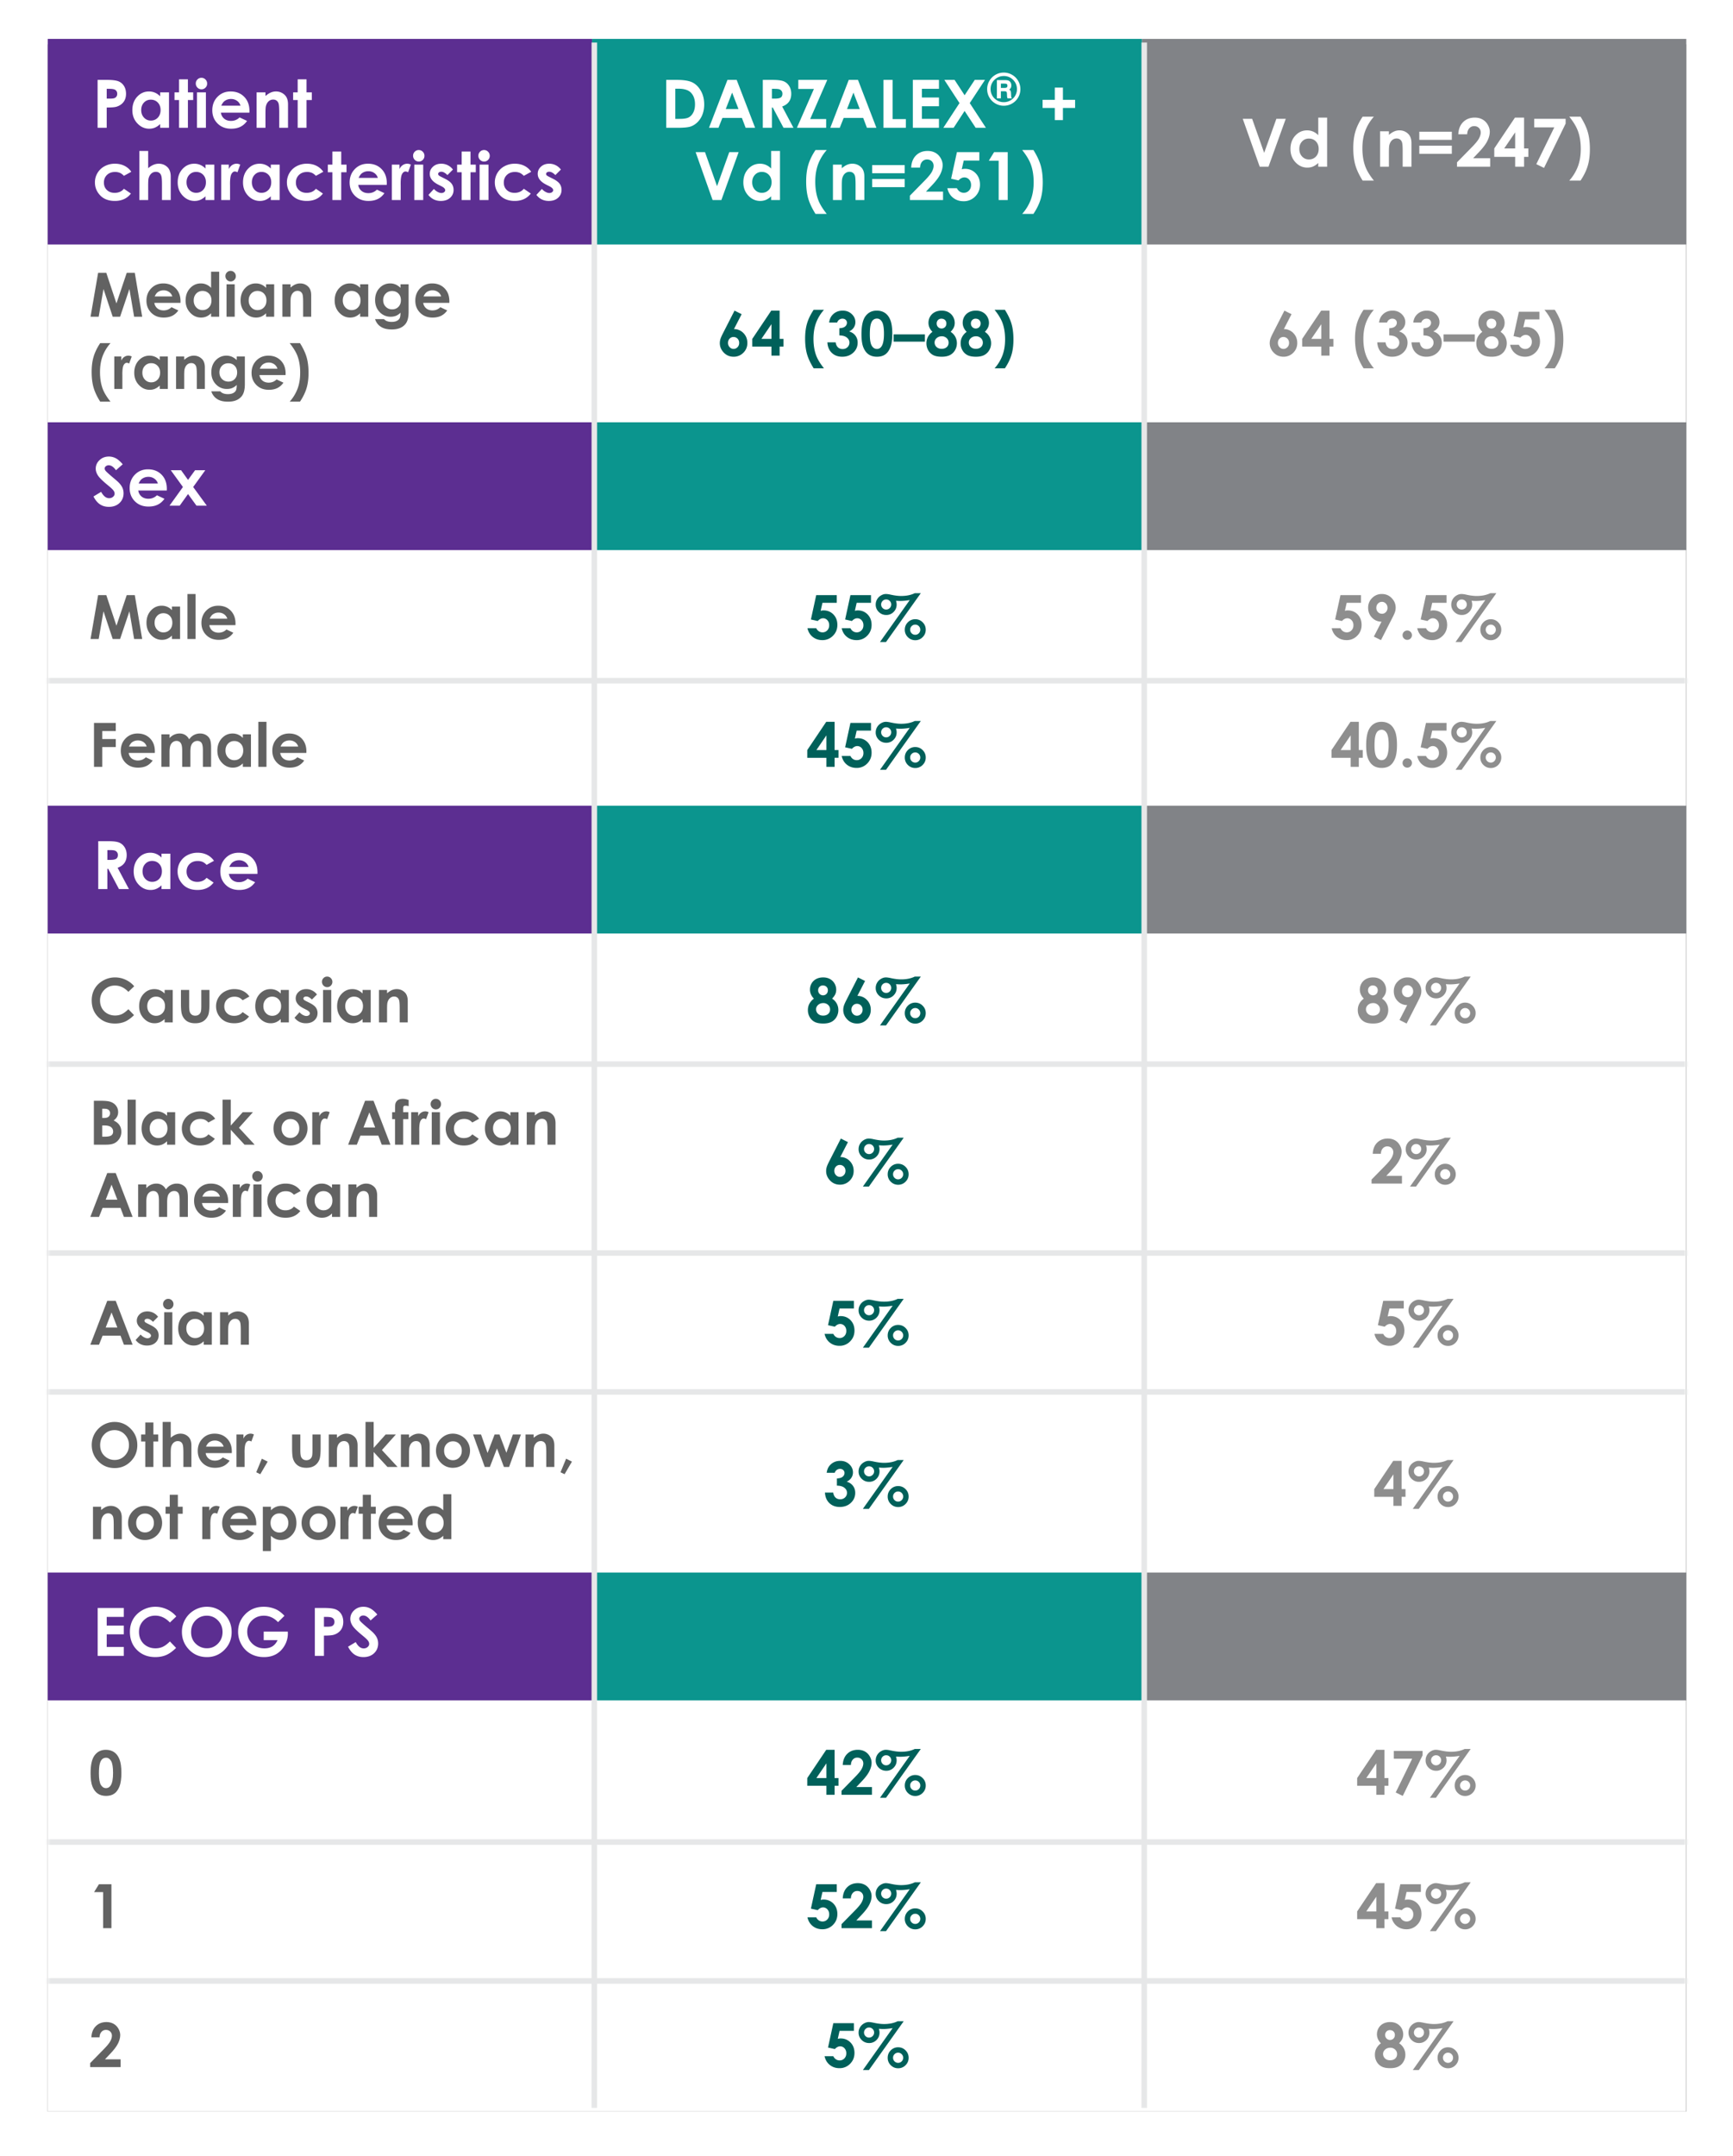
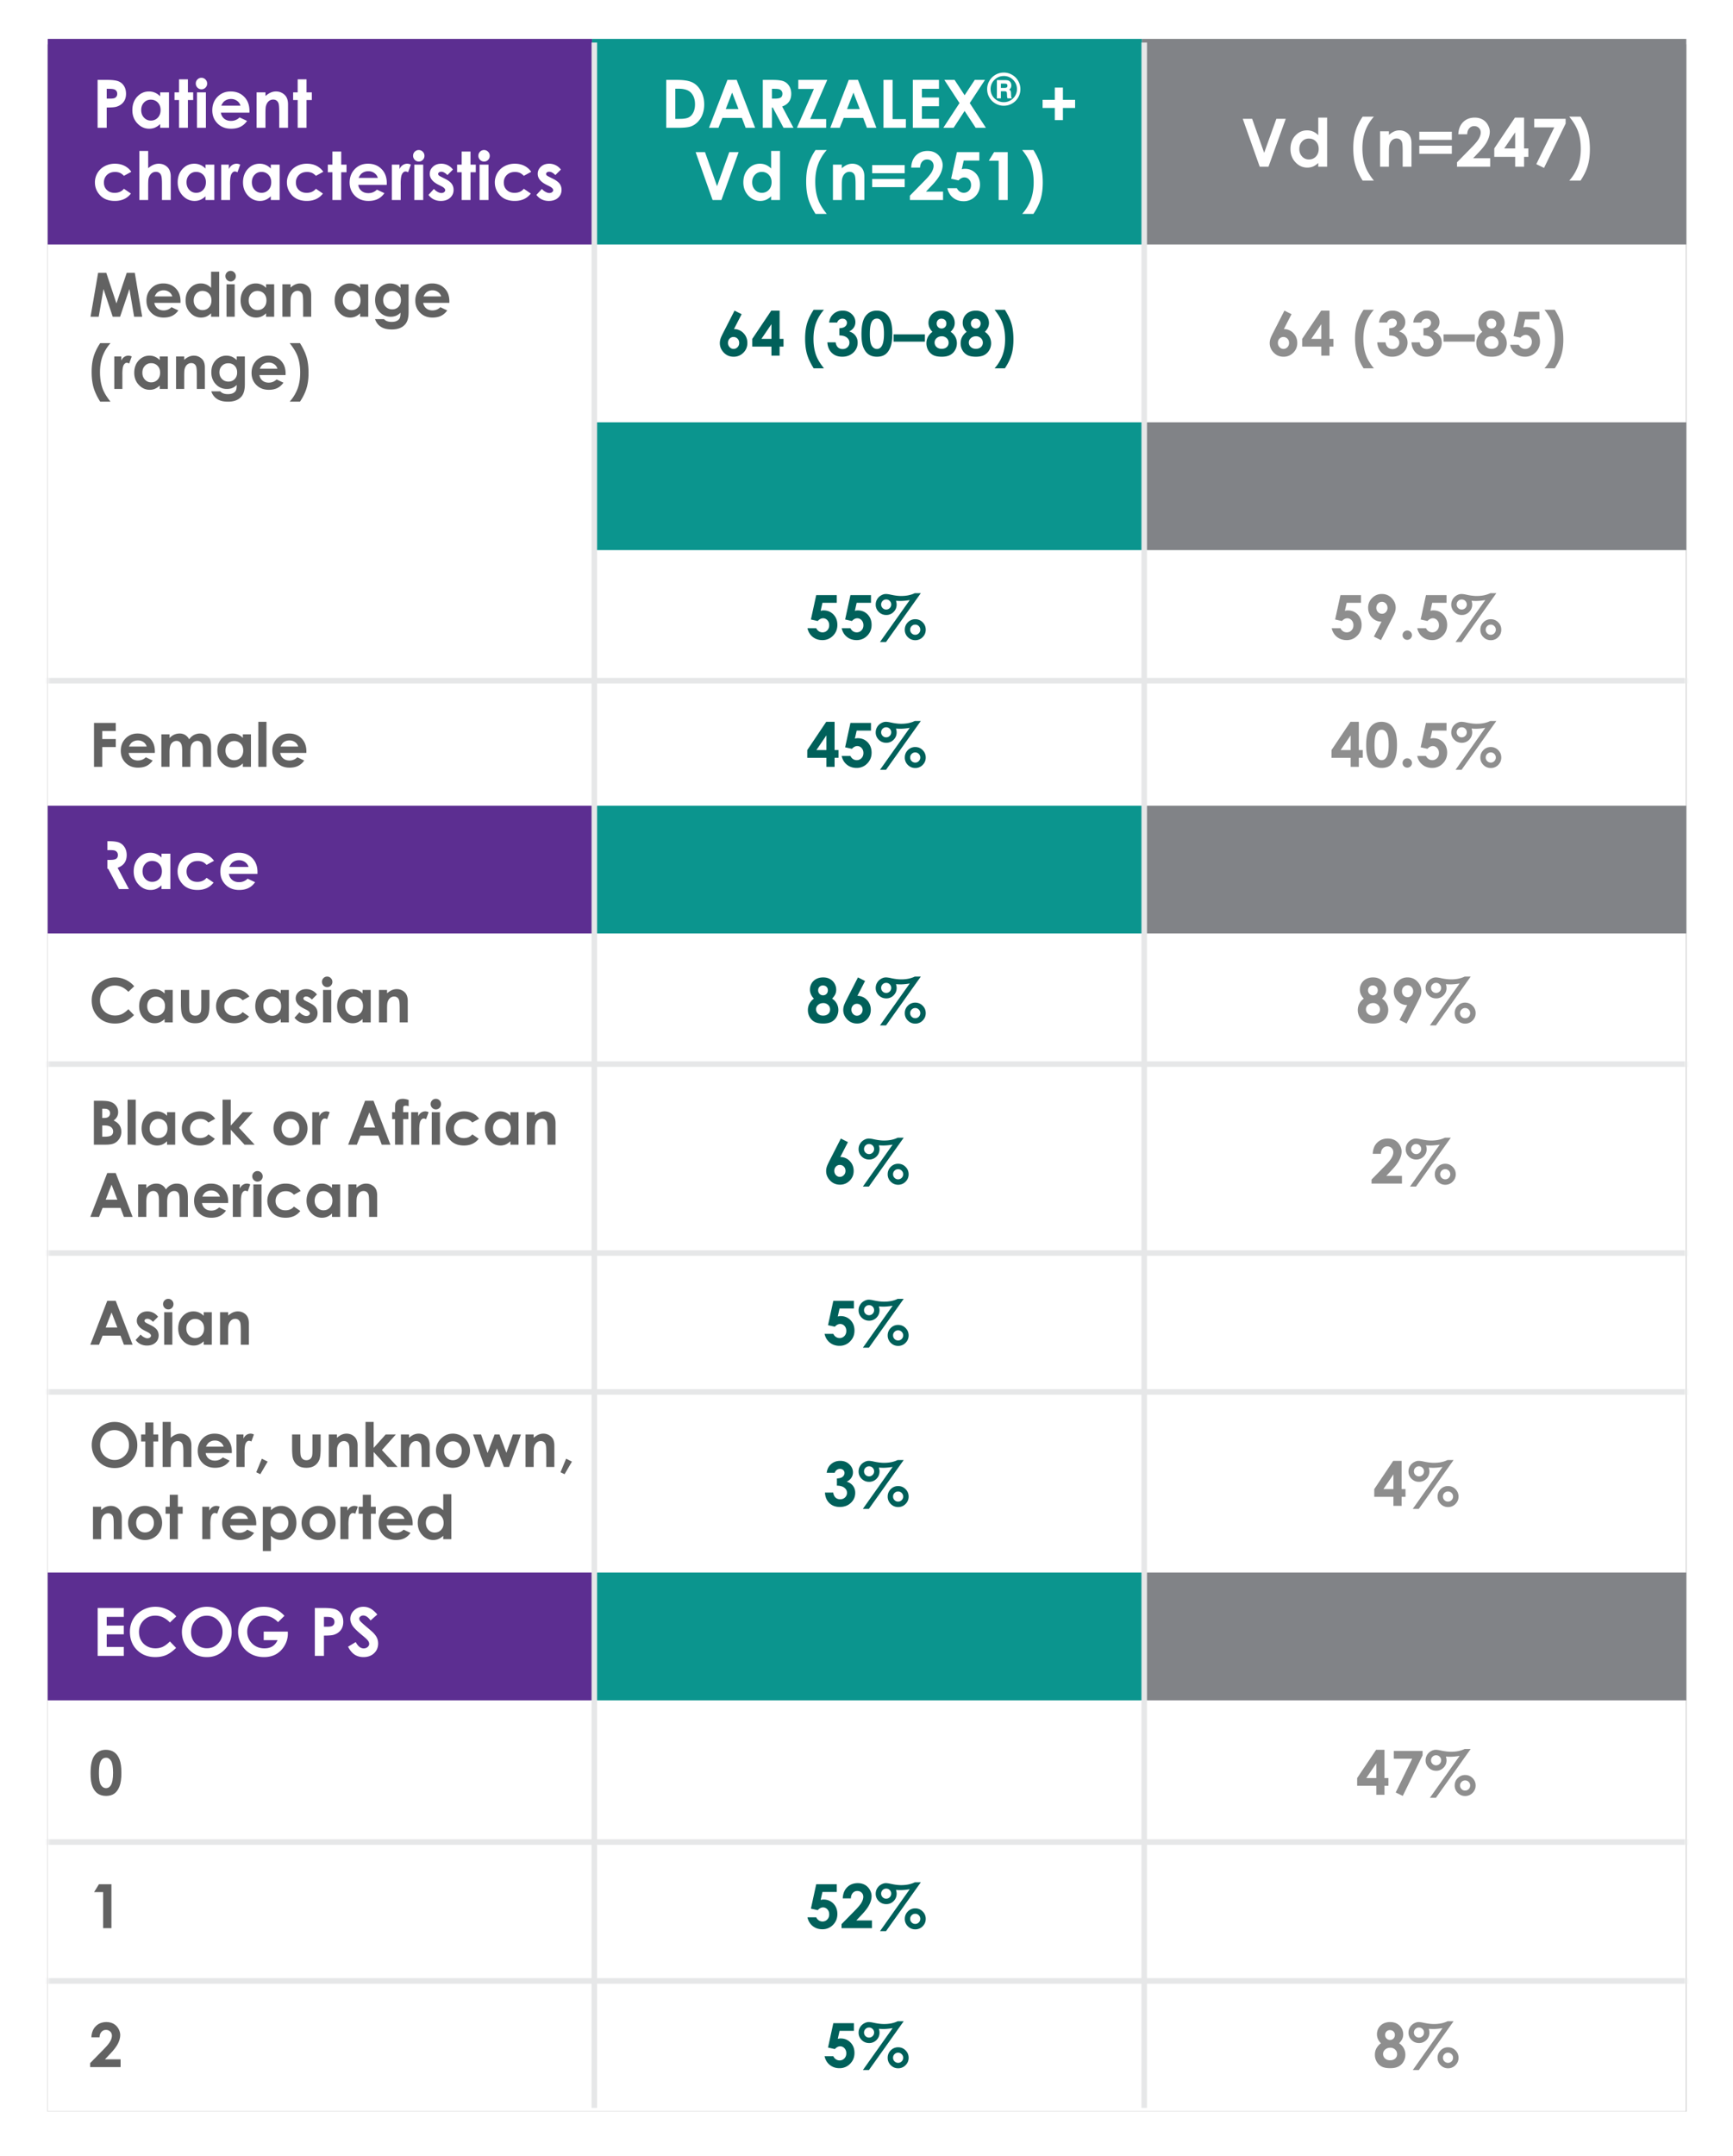
<svg xmlns="http://www.w3.org/2000/svg" xmlns:xlink="http://www.w3.org/1999/xlink" width="312" height="388" viewBox="0 0 312 388">
  <defs>
    <filter x="-4.1%" y="-3.2%" width="108.1%" height="106.5%" filterUnits="objectBoundingBox" id="f6ebvzlshb">
      <feOffset in="SourceAlpha" result="shadowOffsetOuter1" />
      <feGaussianBlur stdDeviation="4" in="shadowOffsetOuter1" result="shadowBlurOuter1" />
      <feColorMatrix values="0 0 0 0 0 0 0 0 0 0.647 0 0 0 0 0.616 0 0 0 0.35 0" in="shadowBlurOuter1" />
    </filter>
    <path id="lqrxhzo2ua" d="M0 0h295v372H0z" />
  </defs>
  <g fill="none" fill-rule="evenodd">
    <g transform="translate(8.592 8)">
      <mask id="s6jcf7s3vc" fill="#fff">
        <use xlink:href="#lqrxhzo2ua" />
      </mask>
      <use fill="#000" filter="url(#f6ebvzlshb)" xlink:href="#lqrxhzo2ua" />
      <use fill="#FFF" xlink:href="#lqrxhzo2ua" />
      <path fill="#E6E7E8" fill-rule="nonzero" mask="url(#s6jcf7s3vc)" d="M295.5 183v1H-.5v-1zM295.5 114v1H-.5v-1zM295.5 217v1H-.5v-1zM295.5 242v1H-.5v-1zM295.5 323v1H-.5v-1zM295.5 348v1H-.5v-1z" />
    </g>
    <g fill-rule="nonzero">
      <path d="M17.917 366.645h-1.466c.04-.852.307-1.523.803-2.011.496-.49 1.133-.734 1.91-.734.48 0 .903.102 1.27.304s.66.494.88.875c.22.382.331.77.331 1.163 0 .47-.133.974-.4 1.515-.267.54-.755 1.18-1.464 1.917l-.886.935h2.814V372h-5.473v-.72l2.444-2.492c.591-.598.984-1.079 1.18-1.442.194-.363.292-.692.292-.986 0-.304-.101-.556-.304-.754-.202-.199-.462-.298-.781-.298-.322 0-.591.12-.806.36-.215.24-.33.565-.344.977z" fill="#626262" />
      <g fill="#00605A">
        <path d="M150.027 364.1h3.701v1.385h-2.578l-.322 1.44a2.1 2.1 0 0 1 .263-.057c.086-.013.168-.019.247-.019.716 0 1.311.245 1.786.733.474.489.711 1.115.711 1.877 0 .77-.262 1.42-.786 1.947a2.597 2.597 0 0 1-1.915.793c-.673 0-1.252-.192-1.735-.575-.484-.383-.8-.908-.95-1.574h1.578c.122.247.282.434.481.562.199.127.418.19.658.19.333 0 .616-.12.849-.36.232-.24.349-.547.349-.923 0-.366-.109-.666-.325-.9a1.032 1.032 0 0 0-.787-.352c-.165 0-.327.041-.486.124-.16.082-.316.206-.47.37l-1.225-.274.956-4.388zM161.613 363.75h1.085l-6.263 8.787h-1.085l5.355-7.546c-.322.053-.625.094-.908.12-.283.027-.544.04-.784.04a8.68 8.68 0 0 1-.784-.037c.079.25.118.478.118.682 0 .523-.182.967-.545 1.332a1.804 1.804 0 0 1-1.33.548c-.526 0-.973-.182-1.342-.548a1.798 1.798 0 0 1-.553-1.326c0-.337.082-.65.247-.937.164-.289.396-.521.695-.699.3-.177.596-.266.89-.266.221 0 .527.043.918.13.69.15 1.3.225 1.826.225.476 0 .92-.042 1.33-.126.41-.084.786-.21 1.13-.379zm-5.151 1.133a.875.875 0 0 0-.642.266.868.868 0 0 0-.266.637c0 .25.089.464.266.641a.875.875 0 0 0 .642.266c.25 0 .464-.088.642-.266a.875.875 0 0 0 .266-.641.866.866 0 0 0-.266-.64.88.88 0 0 0-.642-.263zm5.237 3.556c.519 0 .963.184 1.332.553.369.369.553.815.553 1.338 0 .519-.184.963-.553 1.332a1.816 1.816 0 0 1-1.332.553c-.523 0-.968-.185-1.335-.553a1.82 1.82 0 0 1-.55-1.332c0-.523.183-.969.55-1.338a1.813 1.813 0 0 1 1.335-.553zm-.006.972c-.254 0-.47.09-.647.269a.883.883 0 0 0-.266.644c0 .25.089.466.266.645a.876.876 0 0 0 .647.268.87.87 0 0 0 .642-.268.883.883 0 0 0 .266-.645.883.883 0 0 0-.266-.644.87.87 0 0 0-.642-.269z" />
      </g>
      <g fill="#8E8E8E">
        <path d="M251.89 367.72c.358.228.635.523.83.883.195.36.293.75.293 1.168 0 .455-.114.875-.341 1.262a2.213 2.213 0 0 1-.916.873c-.383.195-.872.293-1.466.293-.638 0-1.145-.094-1.52-.282a2.156 2.156 0 0 1-.903-.854 2.489 2.489 0 0 1-.338-1.292c0-.415.09-.794.271-1.136a2.75 2.75 0 0 1 .814-.916 2.593 2.593 0 0 1-.535-.765c-.12-.27-.18-.556-.18-.857 0-.412.1-.787.299-1.125.198-.338.477-.602.835-.79.358-.188.771-.282 1.24-.282.462 0 .869.095 1.22.285.35.19.627.46.83.808.202.35.303.725.303 1.126 0 .283-.053.545-.158.787-.106.241-.299.512-.578.813zm-1.665-2.37a.816.816 0 0 0-.61.245.858.858 0 0 0-.239.626c0 .254.085.467.253.639a.838.838 0 0 0 .623.258.833.833 0 0 0 .626-.253c.163-.168.244-.386.244-.655a.825.825 0 0 0-.247-.62c-.165-.16-.381-.24-.65-.24zm.06 3.17c-.362 0-.667.11-.914.33-.247.22-.37.482-.37.787 0 .318.116.588.349.808.232.22.539.33.918.33.383 0 .688-.103.916-.308.227-.206.34-.472.34-.798 0-.326-.117-.599-.354-.82a1.25 1.25 0 0 0-.886-.33zM260.613 363.75h1.085l-6.263 8.787h-1.085l5.355-7.546c-.322.053-.625.094-.908.12-.283.027-.544.04-.784.04a8.68 8.68 0 0 1-.784-.037c.079.25.118.478.118.682 0 .523-.182.967-.545 1.332a1.804 1.804 0 0 1-1.33.548c-.526 0-.973-.182-1.342-.548a1.798 1.798 0 0 1-.553-1.326c0-.337.082-.65.247-.937.164-.289.396-.521.695-.699.3-.177.596-.266.89-.266.221 0 .527.043.918.13.69.15 1.3.225 1.826.225.476 0 .92-.042 1.33-.126.41-.084.786-.21 1.13-.379zm-5.151 1.133a.875.875 0 0 0-.642.266.868.868 0 0 0-.266.637c0 .25.089.464.266.641a.875.875 0 0 0 .642.266c.25 0 .465-.088.642-.266a.875.875 0 0 0 .266-.641.866.866 0 0 0-.266-.64.88.88 0 0 0-.642-.263zm5.237 3.556c.519 0 .963.184 1.332.553.369.369.553.815.553 1.338 0 .519-.184.963-.553 1.332a1.816 1.816 0 0 1-1.332.553c-.523 0-.968-.185-1.335-.553a1.82 1.82 0 0 1-.55-1.332c0-.523.183-.969.55-1.338a1.813 1.813 0 0 1 1.335-.553zm-.006.972c-.254 0-.47.09-.647.269a.883.883 0 0 0-.266.644c0 .25.089.466.266.645a.876.876 0 0 0 .647.268.87.87 0 0 0 .642-.268.883.883 0 0 0 .266-.645.883.883 0 0 0-.266-.644.87.87 0 0 0-.642-.269z" />
      </g>
    </g>
    <g fill-rule="nonzero">
      <path d="M17.81 339.1h2.25v7.9h-1.493v-6.488H16.94z" fill="#626262" />
      <g fill="#00605A">
        <path d="M146.947 339.1h3.7v1.385h-2.577l-.323 1.44a2.1 2.1 0 0 1 .264-.057c.086-.013.168-.019.247-.019.716 0 1.311.245 1.786.733.474.489.711 1.115.711 1.877 0 .77-.262 1.42-.787 1.947a2.597 2.597 0 0 1-1.914.793c-.674 0-1.252-.192-1.735-.575-.484-.383-.8-.908-.951-1.574h1.58c.12.247.281.434.48.562.199.127.418.19.658.19.333 0 .616-.12.848-.36.233-.24.35-.547.35-.923 0-.366-.109-.666-.325-.9a1.032 1.032 0 0 0-.787-.352c-.165 0-.327.041-.486.124-.16.082-.316.206-.47.37l-1.225-.274.956-4.388zM153.188 341.645h-1.466c.04-.852.307-1.523.803-2.011.496-.49 1.132-.734 1.91-.734.48 0 .903.102 1.27.304s.66.494.88.875c.22.382.33.77.33 1.163 0 .47-.133.974-.4 1.515-.266.54-.754 1.18-1.463 1.917l-.886.935h2.814V347h-5.473v-.72l2.444-2.492c.59-.598.984-1.079 1.179-1.442.195-.363.293-.692.293-.986 0-.304-.101-.556-.304-.754-.202-.199-.463-.298-.781-.298-.323 0-.591.12-.806.36-.215.24-.33.565-.344.977zM164.693 338.75h1.085l-6.263 8.787h-1.084l5.354-7.546c-.322.053-.624.094-.907.12-.283.027-.545.04-.784.04a8.68 8.68 0 0 1-.785-.037c.08.25.119.478.119.682 0 .523-.182.967-.546 1.332a1.804 1.804 0 0 1-1.329.548c-.526 0-.974-.182-1.343-.548a1.798 1.798 0 0 1-.553-1.326c0-.337.082-.65.247-.937.165-.289.397-.521.696-.699.299-.177.595-.266.889-.266.222 0 .528.043.918.13.691.15 1.3.225 1.826.225.476 0 .92-.042 1.33-.126.41-.084.786-.21 1.13-.379zm-5.15 1.133a.875.875 0 0 0-.643.266.868.868 0 0 0-.265.637c0 .25.088.464.265.641a.875.875 0 0 0 .642.266c.251 0 .465-.088.642-.266a.875.875 0 0 0 .266-.641.866.866 0 0 0-.266-.64.88.88 0 0 0-.642-.263zm5.236 3.556c.52 0 .963.184 1.332.553.369.369.553.815.553 1.338 0 .519-.184.963-.553 1.332a1.816 1.816 0 0 1-1.332.553c-.523 0-.968-.185-1.335-.553a1.82 1.82 0 0 1-.55-1.332c0-.523.183-.969.55-1.338a1.813 1.813 0 0 1 1.335-.553zm-.005.972c-.254 0-.47.09-.647.269a.883.883 0 0 0-.266.644c0 .25.088.466.266.645a.876.876 0 0 0 .647.268.87.87 0 0 0 .642-.268.883.883 0 0 0 .265-.645.883.883 0 0 0-.265-.644.87.87 0 0 0-.642-.269z" />
      </g>
      <g fill="#8E8E8E">
-         <path d="M247.752 338.9h1.504v5.087h.703v1.39h-.703V347h-1.472v-1.622h-3.448v-1.391l3.416-5.087zm.032 5.087v-2.648l-1.805 2.648h1.805zM252.108 339.1h3.7v1.385h-2.578l-.322 1.44a2.1 2.1 0 0 1 .263-.057c.086-.013.169-.019.247-.019.716 0 1.312.245 1.786.733.475.489.712 1.115.712 1.877 0 .77-.262 1.42-.787 1.947a2.597 2.597 0 0 1-1.915.793c-.673 0-1.251-.192-1.735-.575-.483-.383-.8-.908-.95-1.574h1.579c.122.247.282.434.48.562.2.127.419.19.658.19.333 0 .616-.12.85-.36.232-.24.348-.547.348-.923 0-.366-.108-.666-.325-.9a1.032 1.032 0 0 0-.787-.352c-.164 0-.326.041-.486.124-.159.082-.316.206-.47.37l-1.224-.274.956-4.388zM263.693 338.75h1.085l-6.263 8.787h-1.084l5.355-7.546c-.323.053-.625.094-.908.12-.283.027-.544.04-.784.04a8.68 8.68 0 0 1-.785-.037c.08.25.119.478.119.682 0 .523-.182.967-.546 1.332a1.804 1.804 0 0 1-1.329.548c-.526 0-.974-.182-1.343-.548a1.798 1.798 0 0 1-.553-1.326c0-.337.082-.65.247-.937.165-.289.397-.521.696-.699.299-.177.595-.266.889-.266.222 0 .528.043.918.13.691.15 1.3.225 1.826.225.476 0 .92-.042 1.33-.126.41-.084.786-.21 1.13-.379zm-5.15 1.133a.875.875 0 0 0-.643.266.868.868 0 0 0-.265.637c0 .25.088.464.265.641a.875.875 0 0 0 .642.266c.251 0 .465-.088.642-.266a.875.875 0 0 0 .266-.641.866.866 0 0 0-.266-.64.88.88 0 0 0-.642-.263zm5.236 3.556c.52 0 .963.184 1.332.553.369.369.553.815.553 1.338 0 .519-.184.963-.553 1.332a1.816 1.816 0 0 1-1.332.553c-.523 0-.968-.185-1.335-.553a1.82 1.82 0 0 1-.55-1.332c0-.523.183-.969.55-1.338a1.813 1.813 0 0 1 1.335-.553zm-.005.972c-.254 0-.47.09-.647.269a.883.883 0 0 0-.266.644c0 .25.088.466.266.645a.876.876 0 0 0 .647.268.87.87 0 0 0 .642-.268.883.883 0 0 0 .266-.645.883.883 0 0 0-.266-.644.87.87 0 0 0-.642-.269z" />
-       </g>
+         </g>
    </g>
    <g fill-rule="nonzero">
      <path d="M19.056 314.9c.577 0 1.074.142 1.49.425.418.283.74.715.967 1.297.228.582.342 1.392.342 2.43 0 1.05-.116 1.866-.347 2.45-.23.583-.541 1.012-.932 1.286-.39.274-.882.41-1.477.41-.594 0-1.094-.137-1.498-.413-.405-.276-.722-.694-.951-1.257-.23-.562-.344-1.362-.344-2.4 0-1.45.224-2.502.672-3.153.497-.717 1.19-1.075 2.078-1.075zm.038 1.43c-.254 0-.48.08-.677.243-.197.163-.347.444-.451.841-.104.398-.156.98-.156 1.746 0 .999.12 1.689.357 2.07.238.382.547.572.927.572.365 0 .655-.18.87-.542.261-.437.392-1.168.392-2.192 0-1.038-.117-1.754-.352-2.148-.234-.394-.538-.59-.91-.59z" fill="#626262" />
      <g fill="#00605A">
-         <path d="M148.752 314.9h1.504v5.087h.703v1.39h-.703V323h-1.472v-1.622h-3.448v-1.391l3.416-5.087zm.032 5.087v-2.648l-1.805 2.648h1.805zM153.188 317.645h-1.466c.04-.852.307-1.523.803-2.011.496-.49 1.132-.734 1.91-.734.48 0 .903.102 1.27.304s.66.494.88.875c.22.382.33.77.33 1.163 0 .47-.133.974-.4 1.515-.266.54-.754 1.18-1.463 1.917l-.886.935h2.814V323h-5.473v-.72l2.444-2.492c.59-.598.984-1.079 1.179-1.442.195-.363.293-.692.293-.986 0-.304-.102-.556-.304-.754-.202-.199-.463-.298-.781-.298-.323 0-.591.12-.806.36-.215.24-.33.565-.344.977zM164.693 314.75h1.085l-6.263 8.787h-1.085l5.355-7.546c-.322.053-.624.094-.907.12-.283.027-.545.04-.784.04a8.68 8.68 0 0 1-.785-.037c.08.25.118.478.118.682 0 .523-.181.967-.545 1.332a1.804 1.804 0 0 1-1.329.548c-.526 0-.974-.182-1.343-.548a1.798 1.798 0 0 1-.553-1.326c0-.337.082-.65.247-.937.165-.289.397-.521.696-.699.299-.177.595-.266.889-.266.222 0 .528.043.918.13.691.15 1.3.225 1.826.225.476 0 .92-.042 1.33-.126.41-.084.786-.21 1.13-.379zm-5.15 1.133a.875.875 0 0 0-.643.266.868.868 0 0 0-.265.637c0 .25.088.464.265.641a.875.875 0 0 0 .642.266c.25 0 .465-.088.642-.266a.875.875 0 0 0 .266-.641.866.866 0 0 0-.266-.64.88.88 0 0 0-.642-.263zm5.236 3.556c.52 0 .963.184 1.332.553.369.369.553.815.553 1.338 0 .519-.184.963-.553 1.332a1.816 1.816 0 0 1-1.332.553c-.523 0-.968-.185-1.335-.553a1.82 1.82 0 0 1-.55-1.332c0-.523.183-.969.55-1.338a1.813 1.813 0 0 1 1.335-.553zm-.005.972c-.255 0-.47.09-.648.269a.883.883 0 0 0-.265.644c0 .25.088.466.265.645a.876.876 0 0 0 .648.268.87.87 0 0 0 .642-.268.883.883 0 0 0 .265-.645.883.883 0 0 0-.265-.644.87.87 0 0 0-.642-.269z" />
-       </g>
+         </g>
      <g fill="#8E8E8E">
        <path d="M247.752 314.9h1.504v5.087h.703v1.39h-.703V323h-1.472v-1.622h-3.448v-1.391l3.416-5.087zm.032 5.087v-2.648l-1.805 2.648h1.805zM250.931 315.1h5.184v.789l-3.567 7.31-1.273-.618 2.965-6.07h-3.309zM263.693 314.75h1.085l-6.263 8.787h-1.085l5.355-7.546c-.322.053-.624.094-.907.12-.283.027-.545.04-.784.04a8.68 8.68 0 0 1-.785-.037c.08.25.118.478.118.682 0 .523-.181.967-.545 1.332a1.804 1.804 0 0 1-1.329.548c-.526 0-.974-.182-1.343-.548a1.798 1.798 0 0 1-.553-1.326c0-.337.082-.65.247-.937.165-.289.397-.521.696-.699.299-.177.595-.266.889-.266.222 0 .528.043.918.13.691.15 1.3.225 1.826.225.476 0 .92-.042 1.33-.126.41-.084.786-.21 1.13-.379zm-5.15 1.133a.875.875 0 0 0-.643.266.868.868 0 0 0-.265.637c0 .25.088.464.265.641a.875.875 0 0 0 .642.266c.25 0 .465-.088.642-.266a.875.875 0 0 0 .266-.641.866.866 0 0 0-.266-.64.88.88 0 0 0-.642-.263zm5.236 3.556c.52 0 .963.184 1.332.553.369.369.553.815.553 1.338 0 .519-.184.963-.553 1.332a1.816 1.816 0 0 1-1.332.553c-.523 0-.968-.185-1.335-.553a1.82 1.82 0 0 1-.55-1.332c0-.523.183-.969.55-1.338a1.813 1.813 0 0 1 1.335-.553zm-.005.972c-.255 0-.47.09-.648.269a.883.883 0 0 0-.265.644c0 .25.088.466.265.645a.876.876 0 0 0 .648.268.87.87 0 0 0 .642-.268.883.883 0 0 0 .265-.645.883.883 0 0 0-.265-.644.87.87 0 0 0-.642-.269z" />
      </g>
    </g>
    <path fill="#818387" d="M205.592 283h98v23h-98z" />
    <path fill="#0B958E" d="M106.592 283h99v23h-99z" />
    <path fill="#5C2E91" d="M8.592 283h98v23h-98z" />
    <g fill="#FFF" fill-rule="nonzero">
      <path d="M17.582 289.38h4.705v1.606h-3.076v1.559h3.076v1.576h-3.076v2.268h3.076V298h-4.705zM31.738 290.898l-1.148 1.096c-.781-.824-1.66-1.236-2.637-1.236-.824 0-1.518.281-2.083.844-.564.562-.847 1.255-.847 2.08 0 .574.125 1.084.375 1.529.25.445.604.795 1.061 1.049.457.254.965.38 1.523.38.477 0 .913-.088 1.307-.266.395-.178.828-.5 1.3-.97l1.114 1.16c-.637.622-1.238 1.052-1.805 1.292-.566.24-1.212.36-1.939.36-1.34 0-2.437-.424-3.29-1.274-.854-.85-1.28-1.938-1.28-3.266 0-.86.194-1.623.583-2.291.388-.668.945-1.205 1.67-1.612a4.71 4.71 0 0 1 2.34-.609c.711 0 1.396.15 2.054.451.658.301 1.226.729 1.702 1.283zM37.246 289.164c1.219 0 2.267.442 3.144 1.324.877.883 1.315 1.96 1.315 3.229 0 1.258-.433 2.322-1.298 3.193s-1.915 1.307-3.15 1.307c-1.292 0-2.366-.447-3.222-1.342-.855-.894-1.283-1.957-1.283-3.187a4.473 4.473 0 0 1 2.241-3.917 4.416 4.416 0 0 1 2.253-.607zm-.018 1.606c-.796 0-1.466.277-2.01.832-.542.554-.814 1.26-.814 2.115 0 .953.342 1.707 1.026 2.262a2.81 2.81 0 0 0 1.828.65c.777 0 1.44-.281 1.986-.844.547-.562.82-1.256.82-2.08 0-.82-.275-1.515-.826-2.083a2.693 2.693 0 0 0-2.01-.852zM51.209 290.787l-1.154 1.143c-.73-.774-1.582-1.16-2.555-1.16-.848 0-1.558.28-2.13.843a2.768 2.768 0 0 0-.858 2.051c0 .832.297 1.537.89 2.115.594.578 1.326.868 2.198.868.566 0 1.044-.12 1.432-.358.389-.238.702-.611.94-1.119h-2.495v-1.541h4.335l.012.363a4.22 4.22 0 0 1-.586 2.145c-.39.676-.896 1.191-1.517 1.547-.621.355-1.35.533-2.186.533-.894 0-1.692-.195-2.393-.583a4.265 4.265 0 0 1-1.664-1.661 4.633 4.633 0 0 1-.613-2.326c0-1.141.377-2.133 1.131-2.977.895-1.004 2.059-1.506 3.492-1.506.75 0 1.451.139 2.104.416.55.234 1.09.637 1.617 1.207zM56.682 289.38h1.74c.941 0 1.62.088 2.036.262.416.173.744.455.984.843.24.39.36.855.36 1.398 0 .601-.157 1.101-.471 1.5-.314.398-.741.676-1.28.832-.317.09-.893.135-1.729.135V298h-1.64v-8.62zm1.64 3.37h.522c.41 0 .695-.03.855-.088a.76.76 0 0 0 .378-.29.848.848 0 0 0 .138-.49c0-.331-.13-.573-.387-.726-.187-.113-.535-.17-1.043-.17h-.463v1.764zM67.926 290.553l-1.213 1.072c-.426-.594-.86-.89-1.3-.89a.79.79 0 0 0-.528.172c-.137.115-.205.245-.205.39 0 .144.048.281.146.41.133.172.533.541 1.201 1.107.625.524 1.004.854 1.137.99.332.337.567.658.706.965.139.306.208.641.208 1.004 0 .708-.244 1.291-.732 1.752-.489.461-1.125.692-1.91.692-.614 0-1.148-.15-1.603-.451-.455-.301-.845-.774-1.169-1.418l1.377-.832c.414.761.89 1.142 1.43 1.142.28 0 .517-.082.709-.246.191-.164.287-.353.287-.568 0-.196-.073-.39-.217-.586-.145-.195-.463-.494-.955-.897-.938-.765-1.543-1.356-1.817-1.772-.273-.416-.41-.831-.41-1.245 0-.598.228-1.11.683-1.538.455-.428 1.017-.642 1.685-.642.43 0 .838.1 1.227.299.389.2.81.562 1.263 1.09z" />
    </g>
    <g fill-rule="nonzero">
      <g fill="#626262">
        <path d="M20.635 255.9c1.117 0 2.078.405 2.882 1.214.804.81 1.206 1.796 1.206 2.96 0 1.153-.397 2.128-1.19 2.927-.793.798-1.756 1.198-2.887 1.198-1.185 0-2.17-.41-2.954-1.23-.784-.82-1.176-1.794-1.176-2.922a4.1 4.1 0 0 1 2.054-3.59 4.048 4.048 0 0 1 2.065-.557zm-.016 1.472c-.73 0-1.344.254-1.842.763-.498.508-.747 1.155-.747 1.939 0 .873.314 1.565.94 2.073a2.575 2.575 0 0 0 1.676.596c.713 0 1.32-.258 1.82-.773.502-.516.753-1.151.753-1.907 0-.752-.253-1.388-.758-1.91a2.469 2.469 0 0 0-1.842-.78zM26.157 256.002h1.46v2.154h.87v1.262h-.87V264h-1.46v-4.582h-.752v-1.262h.752zM29.283 255.9h1.455v2.847a3.34 3.34 0 0 1 .865-.556 2.23 2.23 0 0 1 .88-.185c.58 0 1.07.2 1.467.601.34.348.51.858.51 1.531V264h-1.444v-2.562c0-.677-.033-1.135-.097-1.375-.065-.24-.175-.419-.33-.537a.928.928 0 0 0-.578-.177c-.297 0-.552.098-.765.295-.213.197-.36.466-.443.806-.043.175-.065.576-.065 1.203V264h-1.455v-8.1zM41.733 261.502h-4.71c.067.416.25.746.545.991.295.246.672.368 1.13.368.548 0 1.019-.191 1.413-.574l1.235.58c-.308.437-.677.76-1.106.97-.43.209-.94.313-1.531.313-.917 0-1.663-.289-2.24-.867-.576-.578-.865-1.303-.865-2.173 0-.891.288-1.632.863-2.22.574-.59 1.295-.884 2.161-.884.92 0 1.669.294 2.246.883.576.59.864 1.367.864 2.334l-.005.28zm-1.472-1.154a1.471 1.471 0 0 0-.572-.795 1.657 1.657 0 0 0-.99-.306 1.75 1.75 0 0 0-1.075.343c-.193.144-.372.396-.537.758h3.174zM42.576 258.156h1.257v.736c.136-.29.317-.51.542-.66.226-.15.473-.226.742-.226.19 0 .388.05.596.15l-.457 1.262c-.172-.085-.313-.128-.424-.128-.226 0-.416.14-.572.419-.156.279-.234.827-.234 1.643l.006.285V264h-1.456v-5.844zM47.142 262.512l1.047.527-1.327 2.266-.73-.349zM52.588 258.156h1.482v2.815c0 .548.038.928.113 1.141a.996.996 0 0 0 .363.497c.166.118.371.177.615.177.243 0 .45-.058.62-.174.17-.117.296-.288.379-.513.06-.169.091-.529.091-1.08v-2.863h1.472v2.476c0 1.02-.08 1.72-.242 2.095-.197.458-.487.81-.87 1.055-.383.246-.87.368-1.461.368-.641 0-1.16-.143-1.555-.43-.396-.286-.674-.685-.835-1.197-.115-.355-.172-1-.172-1.934v-2.433zM59.194 258.156h1.461v.596c.333-.279.635-.473.905-.582.27-.11.547-.164.83-.164.58 0 1.073.202 1.477.607.34.344.51.852.51 1.525V264h-1.45v-2.562c0-.698-.031-1.162-.094-1.391a.953.953 0 0 0-.327-.524.918.918 0 0 0-.578-.18c-.297 0-.552.1-.765.298-.213.2-.36.474-.443.825-.043.182-.065.578-.065 1.187V264h-1.46v-5.844zM65.806 255.9h1.466v4.668l2.16-2.412h1.837l-2.514 2.804 2.82 3.04h-1.821l-2.482-2.69V264h-1.466zM72.176 258.156h1.461v.596c.333-.279.635-.473.905-.582.27-.11.547-.164.83-.164.58 0 1.072.202 1.477.607.34.344.51.852.51 1.525V264h-1.45v-2.562c0-.698-.031-1.162-.094-1.391a.953.953 0 0 0-.327-.524.918.918 0 0 0-.578-.18c-.297 0-.552.1-.765.298-.213.2-.361.474-.443.825-.043.182-.065.578-.065 1.187V264h-1.46v-5.844zM81.522 258.006c.551 0 1.07.138 1.555.413.485.276.864.65 1.136 1.123.272.473.408.983.408 1.53 0 .552-.137 1.068-.41 1.548-.275.48-.648.855-1.12 1.125-.473.27-.994.405-1.564.405a2.915 2.915 0 0 1-2.145-.894c-.593-.596-.89-1.32-.89-2.172 0-.914.335-1.674 1.005-2.283.587-.53 1.262-.795 2.025-.795zm.021 1.38c-.454 0-.833.159-1.136.476-.302.316-.453.722-.453 1.216 0 .509.15.92.448 1.235.3.316.678.473 1.136.473.458 0 .84-.16 1.144-.478.304-.319.457-.729.457-1.23s-.15-.908-.449-1.222c-.299-.313-.681-.47-1.147-.47zM85.169 258.156h1.434l1.176 3.325 1.268-3.325h.875l1.241 3.287 1.176-3.287h1.445L91.652 264h-.93l-1.245-3.33-1.284 3.33h-.919zM94.617 258.156h1.46v.596c.334-.279.635-.473.906-.582.27-.11.547-.164.83-.164.58 0 1.072.202 1.477.607.34.344.51.852.51 1.525V264h-1.45v-2.562c0-.698-.032-1.162-.094-1.391a.953.953 0 0 0-.328-.524.918.918 0 0 0-.577-.18c-.298 0-.553.1-.766.298-.213.2-.36.474-.443.825-.043.182-.064.578-.064 1.187V264h-1.461v-5.844zM101.921 262.512l1.048.527-1.327 2.266-.73-.349zM16.741 271.156h1.461v.596c.333-.279.635-.473.905-.582.27-.11.547-.164.83-.164.58 0 1.072.202 1.477.607.34.344.51.852.51 1.525V277h-1.45v-2.562c0-.698-.031-1.162-.094-1.391a.953.953 0 0 0-.328-.524.918.918 0 0 0-.577-.18c-.297 0-.552.1-.765.298-.213.2-.361.474-.443.825-.043.182-.065.578-.065 1.187V277h-1.46v-5.844zM26.087 271.006c.551 0 1.07.138 1.555.413.485.276.864.65 1.136 1.123.272.473.408.983.408 1.53 0 .552-.137 1.068-.41 1.548-.275.48-.648.855-1.12 1.125-.473.27-.994.405-1.564.405a2.915 2.915 0 0 1-2.145-.894c-.593-.596-.89-1.32-.89-2.172 0-.914.335-1.674 1.005-2.283.587-.53 1.262-.795 2.025-.795zm.021 1.38c-.454 0-.833.159-1.136.476-.302.316-.453.722-.453 1.216 0 .509.149.92.448 1.235.299.316.678.473 1.136.473.458 0 .84-.16 1.144-.478.304-.319.457-.729.457-1.23s-.15-.908-.449-1.222c-.299-.313-.681-.47-1.147-.47zM30.561 269.002h1.46v2.154h.871v1.262h-.87V277H30.56v-4.582h-.752v-1.262h.752zM36.416 271.156h1.256v.736c.136-.29.317-.51.543-.66.225-.15.472-.226.741-.226.19 0 .389.05.596.15l-.456 1.262c-.172-.085-.314-.128-.425-.128-.225 0-.416.14-.572.419-.155.279-.233.827-.233 1.643l.005.285V277h-1.455v-5.844zM46.132 274.502h-4.71c.067.416.25.746.545.991.295.246.672.368 1.13.368.548 0 1.019-.191 1.413-.574l1.235.58c-.308.437-.677.76-1.106.97-.43.209-.94.313-1.531.313-.917 0-1.663-.289-2.24-.867-.576-.578-.865-1.303-.865-2.173 0-.891.288-1.632.862-2.22.575-.59 1.296-.884 2.162-.884.92 0 1.669.294 2.245.883.577.59.865 1.367.865 2.334l-.005.28zm-1.472-1.154a1.471 1.471 0 0 0-.572-.795 1.657 1.657 0 0 0-.99-.306 1.75 1.75 0 0 0-1.075.343c-.193.144-.372.396-.537.758h3.174zM48.774 271.156v.645c.265-.265.552-.464.86-.596.308-.133.637-.2.988-.2.763 0 1.41.29 1.944.866.534.576.8 1.316.8 2.218 0 .87-.275 1.598-.826 2.183-.552.586-1.205.878-1.96.878-.338 0-.65-.06-.94-.18a2.866 2.866 0 0 1-.866-.588v2.756H47.32v-7.982h1.455zm1.542 1.203c-.462 0-.845.158-1.15.473-.304.315-.456.727-.456 1.235 0 .52.152.94.456 1.26.305.32.688.48 1.15.48a1.49 1.49 0 0 0 1.13-.488c.307-.326.46-.741.46-1.246 0-.502-.15-.912-.451-1.233-.301-.32-.68-.48-1.14-.48zM57.325 271.006c.552 0 1.07.138 1.555.413.485.276.864.65 1.136 1.123.272.473.408.983.408 1.53 0 .552-.137 1.068-.41 1.548-.275.48-.648.855-1.12 1.125-.473.27-.994.405-1.563.405a2.915 2.915 0 0 1-2.146-.894c-.593-.596-.89-1.32-.89-2.172 0-.914.336-1.674 1.005-2.283.588-.53 1.262-.795 2.025-.795zm.022 1.38c-.455 0-.834.159-1.136.476-.303.316-.454.722-.454 1.216 0 .509.15.92.448 1.235.3.316.678.473 1.136.473.459 0 .84-.16 1.144-.478.305-.319.457-.729.457-1.23s-.15-.908-.449-1.222c-.299-.313-.68-.47-1.146-.47zM61.278 271.156h1.257v.736c.136-.29.317-.51.543-.66.225-.15.472-.226.74-.226.19 0 .39.05.597.15l-.457 1.262c-.171-.085-.313-.128-.424-.128-.225 0-.416.14-.572.419-.156.279-.234.827-.234 1.643l.006.285V277h-1.456v-5.844zM65.317 269.002h1.461v2.154h.87v1.262h-.87V277h-1.46v-4.582h-.753v-1.262h.752zM74.292 274.502h-4.71c.068.416.25.746.545.991.296.246.672.368 1.13.368.549 0 1.02-.191 1.413-.574l1.236.58c-.308.437-.677.76-1.107.97-.43.209-.94.313-1.53.313-.917 0-1.664-.289-2.24-.867-.577-.578-.865-1.303-.865-2.173 0-.891.287-1.632.862-2.22.575-.59 1.295-.884 2.162-.884.92 0 1.669.294 2.245.883.577.59.865 1.367.865 2.334l-.006.28zm-1.471-1.154a1.471 1.471 0 0 0-.572-.795 1.657 1.657 0 0 0-.991-.306 1.75 1.75 0 0 0-1.074.343c-.194.144-.373.396-.538.758h3.175zM79.798 268.9h1.46v8.1h-1.46v-.618a2.878 2.878 0 0 1-.862.588c-.288.12-.6.18-.937.18-.756 0-1.41-.292-1.96-.878-.552-.585-.828-1.313-.828-2.183 0-.902.267-1.642.8-2.218.534-.577 1.182-.865 1.945-.865.35 0 .68.066.988.199.308.132.592.33.854.596v-2.9zm-1.542 3.46c-.454 0-.832.16-1.133.48-.3.32-.451.731-.451 1.233 0 .505.153.92.46 1.246a1.49 1.49 0 0 0 1.13.489c.462 0 .845-.16 1.15-.481.303-.32.456-.74.456-1.26 0-.508-.153-.92-.457-1.235-.304-.315-.69-.473-1.155-.473z" />
      </g>
      <g fill="#00605A">
        <path d="M150.28 265.049h-1.445c.075-.584.285-1.053.628-1.407.48-.495 1.083-.742 1.81-.742.648 0 1.192.206 1.63.618.44.412.658.9.658 1.466 0 .351-.095.672-.287.962-.191.29-.47.524-.835.703.48.144.855.393 1.125.75.27.356.406.776.406 1.26 0 .708-.262 1.309-.785 1.801-.522.493-1.188.739-1.998.739-.766 0-1.39-.232-1.874-.696-.483-.464-.748-1.095-.795-1.893h1.488c.064.408.207.712.427.91.22.199.498.298.835.298.35 0 .642-.112.873-.338.23-.226.346-.501.346-.827 0-.358-.156-.66-.467-.908-.312-.247-.761-.374-1.348-.381v-1.29c.361-.028.63-.084.808-.168.177-.085.315-.2.414-.347a.825.825 0 0 0 .147-.467.703.703 0 0 0-.225-.535c-.15-.141-.347-.212-.591-.212a.957.957 0 0 0-.585.196.98.98 0 0 0-.36.508zM161.613 262.75h1.085l-6.263 8.787h-1.085l5.355-7.546c-.322.053-.625.094-.908.12-.283.027-.544.04-.784.04a8.68 8.68 0 0 1-.784-.037c.079.25.118.478.118.682 0 .523-.182.967-.545 1.332a1.804 1.804 0 0 1-1.33.548c-.526 0-.973-.182-1.342-.548a1.798 1.798 0 0 1-.553-1.326c0-.337.082-.65.247-.937.164-.289.396-.521.695-.699.3-.177.596-.266.89-.266.221 0 .527.043.918.13.69.15 1.3.225 1.826.225.476 0 .92-.042 1.33-.126.41-.084.786-.21 1.13-.379zm-5.151 1.133a.875.875 0 0 0-.642.266.868.868 0 0 0-.266.637c0 .25.089.464.266.641a.875.875 0 0 0 .642.266c.25 0 .464-.088.642-.266a.875.875 0 0 0 .266-.641.866.866 0 0 0-.266-.64.88.88 0 0 0-.642-.263zm5.237 3.556c.519 0 .963.184 1.332.553.369.369.553.815.553 1.338 0 .519-.184.963-.553 1.332a1.816 1.816 0 0 1-1.332.553c-.523 0-.968-.185-1.335-.553a1.82 1.82 0 0 1-.55-1.332c0-.523.183-.969.55-1.338a1.813 1.813 0 0 1 1.335-.553zm-.006.972c-.254 0-.47.09-.647.269a.883.883 0 0 0-.266.644c0 .25.089.466.266.645a.876.876 0 0 0 .647.268.87.87 0 0 0 .642-.268.883.883 0 0 0 .266-.645.883.883 0 0 0-.266-.644.87.87 0 0 0-.642-.269z" />
      </g>
      <g fill="#8E8E8E">
        <path d="M250.832 262.9h1.504v5.087h.704v1.39h-.704V271h-1.472v-1.622h-3.448v-1.391l3.416-5.087zm.032 5.087v-2.648l-1.804 2.648h1.804zM260.613 262.75h1.085l-6.263 8.787h-1.085l5.355-7.546c-.322.053-.625.094-.908.12-.283.027-.544.04-.784.04a8.68 8.68 0 0 1-.784-.037c.079.25.118.478.118.682 0 .523-.182.967-.545 1.332a1.804 1.804 0 0 1-1.33.548c-.526 0-.973-.182-1.342-.548a1.798 1.798 0 0 1-.553-1.326c0-.337.082-.65.247-.937.164-.289.396-.521.695-.699.3-.177.596-.266.89-.266.221 0 .527.043.918.13.69.15 1.3.225 1.826.225.476 0 .92-.042 1.33-.126.41-.084.786-.21 1.13-.379zm-5.151 1.133a.875.875 0 0 0-.642.266.868.868 0 0 0-.266.637c0 .25.089.464.266.641a.875.875 0 0 0 .642.266c.25 0 .464-.088.642-.266a.875.875 0 0 0 .266-.641.866.866 0 0 0-.266-.64.88.88 0 0 0-.642-.263zm5.237 3.556c.519 0 .963.184 1.332.553.369.369.553.815.553 1.338 0 .519-.184.963-.553 1.332a1.816 1.816 0 0 1-1.332.553c-.523 0-.968-.185-1.335-.553a1.82 1.82 0 0 1-.55-1.332c0-.523.183-.969.55-1.338a1.813 1.813 0 0 1 1.335-.553zm-.006.972c-.254 0-.47.09-.647.269a.883.883 0 0 0-.266.644c0 .25.089.466.266.645a.876.876 0 0 0 .647.268.87.87 0 0 0 .642-.268.883.883 0 0 0 .266-.645.883.883 0 0 0-.266-.644.87.87 0 0 0-.642-.269z" />
      </g>
    </g>
    <g fill-rule="nonzero">
      <g fill="#626262">
        <path d="M19.309 234.1h1.525l3.04 7.9h-1.563l-.618-1.627h-3.222L17.826 242h-1.563l3.046-7.9zm.773 2.094-1.053 2.712h2.1l-1.047-2.712zM28.456 236.973l-.908.907c-.369-.365-.704-.547-1.005-.547a.632.632 0 0 0-.386.104.315.315 0 0 0-.14.26c0 .08.03.152.089.218.059.067.205.157.437.272l.538.268c.565.28.954.564 1.165.854.211.29.317.63.317 1.02 0 .52-.19.953-.572 1.3-.381.348-.893.521-1.533.521-.853 0-1.533-.333-2.041-.999l.902-.983c.172.201.373.363.604.487.231.123.436.185.615.185.193 0 .35-.047.467-.14.119-.093.178-.2.178-.322 0-.226-.213-.446-.64-.66l-.494-.248c-.945-.476-1.418-1.072-1.418-1.788 0-.462.179-.857.535-1.185.356-.327.812-.491 1.367-.491a2.374 2.374 0 0 1 1.923.967zM30.292 233.75a.9.9 0 0 1 .664.28.926.926 0 0 1 .276.676.916.916 0 0 1-.273.669.89.89 0 0 1-.656.276.902.902 0 0 1-.668-.282.942.942 0 0 1-.277-.684.9.9 0 0 1 .274-.661.9.9 0 0 1 .66-.274zm-.735 2.406h1.471V242h-1.471v-5.844zM36.673 236.156h1.461V242h-1.46v-.618a2.878 2.878 0 0 1-.863.588c-.288.12-.6.18-.937.18-.755 0-1.409-.292-1.96-.878-.552-.585-.828-1.313-.828-2.183 0-.902.267-1.642.8-2.218.534-.577 1.182-.865 1.945-.865.351 0 .68.066.988.199.308.132.593.33.854.596v-.645zm-1.541 1.203c-.455 0-.833.16-1.133.481-.301.32-.452.731-.452 1.233 0 .505.153.92.46 1.246a1.49 1.49 0 0 0 1.13.489c.462 0 .845-.16 1.15-.481.304-.32.456-.74.456-1.26 0-.508-.152-.92-.456-1.235-.305-.315-.69-.473-1.155-.473zM39.617 236.156h1.46v.596c.334-.279.635-.473.906-.582.27-.11.547-.164.83-.164.58 0 1.072.202 1.477.607.34.344.51.852.51 1.525V242h-1.45v-2.562c0-.698-.032-1.162-.094-1.391a.953.953 0 0 0-.328-.524.918.918 0 0 0-.577-.18c-.298 0-.553.1-.766.298-.213.2-.36.474-.443.825-.043.182-.064.578-.064 1.187V242h-1.461v-5.844z" />
      </g>
      <g fill="#00605A">
        <path d="M150.027 234.1h3.701v1.385h-2.578l-.322 1.44a2.1 2.1 0 0 1 .263-.057c.086-.013.168-.019.247-.019.716 0 1.311.245 1.786.733.474.489.712 1.115.712 1.877 0 .77-.263 1.42-.787 1.947a2.597 2.597 0 0 1-1.915.793c-.673 0-1.252-.192-1.735-.575-.483-.383-.8-.908-.95-1.574h1.578c.122.247.282.434.481.562.199.127.418.19.658.19.333 0 .616-.12.849-.36.232-.24.349-.547.349-.923 0-.366-.108-.666-.325-.9a1.032 1.032 0 0 0-.787-.352c-.165 0-.327.041-.486.124-.16.082-.316.206-.47.37l-1.225-.274.956-4.388zM161.613 233.75h1.085l-6.263 8.787h-1.085l5.355-7.546c-.322.053-.625.094-.908.12-.282.027-.544.04-.784.04a8.68 8.68 0 0 1-.784-.037c.079.25.118.478.118.682 0 .523-.181.967-.545 1.332a1.804 1.804 0 0 1-1.33.548c-.526 0-.973-.182-1.342-.548a1.798 1.798 0 0 1-.553-1.326c0-.337.082-.65.247-.937.165-.289.396-.521.695-.699.3-.177.596-.266.89-.266.221 0 .527.043.918.13.69.15 1.3.225 1.826.225.476 0 .92-.042 1.33-.126.41-.084.786-.21 1.13-.379zm-5.151 1.133a.875.875 0 0 0-.642.266.868.868 0 0 0-.266.637c0 .25.089.464.266.641a.875.875 0 0 0 .642.266c.25 0 .465-.088.642-.266a.875.875 0 0 0 .266-.641.866.866 0 0 0-.266-.64.88.88 0 0 0-.642-.263zm5.237 3.556c.519 0 .963.184 1.332.553.369.369.553.815.553 1.338 0 .519-.184.963-.553 1.332a1.816 1.816 0 0 1-1.332.553c-.523 0-.968-.185-1.335-.553a1.82 1.82 0 0 1-.55-1.332c0-.523.183-.969.55-1.338a1.813 1.813 0 0 1 1.335-.553zm-.006.972c-.254 0-.47.09-.647.269a.883.883 0 0 0-.266.644c0 .25.089.466.266.645a.876.876 0 0 0 .647.268.87.87 0 0 0 .642-.268.883.883 0 0 0 .266-.645.883.883 0 0 0-.266-.644.87.87 0 0 0-.642-.269z" />
      </g>
      <g fill="#8E8E8E">
-         <path d="M249.027 234.1h3.701v1.385h-2.578l-.322 1.44a2.1 2.1 0 0 1 .263-.057c.086-.013.168-.019.247-.019.716 0 1.311.245 1.786.733.474.489.712 1.115.712 1.877 0 .77-.263 1.42-.787 1.947a2.597 2.597 0 0 1-1.915.793c-.673 0-1.252-.192-1.735-.575-.483-.383-.8-.908-.95-1.574h1.578c.122.247.282.434.481.562.199.127.418.19.658.19.333 0 .616-.12.849-.36.232-.24.349-.547.349-.923 0-.366-.108-.666-.325-.9a1.032 1.032 0 0 0-.787-.352c-.165 0-.327.041-.486.124-.16.082-.316.206-.47.37l-1.225-.274.956-4.388zM260.613 233.75h1.085l-6.263 8.787h-1.085l5.355-7.546c-.322.053-.625.094-.908.12-.282.027-.544.04-.784.04a8.68 8.68 0 0 1-.784-.037c.079.25.118.478.118.682 0 .523-.181.967-.545 1.332a1.804 1.804 0 0 1-1.33.548c-.526 0-.973-.182-1.342-.548a1.798 1.798 0 0 1-.553-1.326c0-.337.082-.65.247-.937.165-.289.396-.521.695-.699.3-.177.596-.266.89-.266.221 0 .527.043.918.13.69.15 1.3.225 1.826.225.476 0 .92-.042 1.33-.126.41-.084.786-.21 1.13-.379zm-5.151 1.133a.875.875 0 0 0-.642.266.868.868 0 0 0-.266.637c0 .25.089.464.266.641a.875.875 0 0 0 .642.266c.25 0 .465-.088.642-.266a.875.875 0 0 0 .266-.641.866.866 0 0 0-.266-.64.88.88 0 0 0-.642-.263zm5.237 3.556c.519 0 .963.184 1.332.553.369.369.553.815.553 1.338 0 .519-.184.963-.553 1.332a1.816 1.816 0 0 1-1.332.553c-.523 0-.968-.185-1.335-.553a1.82 1.82 0 0 1-.55-1.332c0-.523.183-.969.55-1.338a1.813 1.813 0 0 1 1.335-.553zm-.006.972c-.254 0-.47.09-.647.269a.883.883 0 0 0-.266.644c0 .25.089.466.266.645a.876.876 0 0 0 .647.268.87.87 0 0 0 .642-.268.883.883 0 0 0 .266-.645.883.883 0 0 0-.266-.644.87.87 0 0 0-.642-.269z" />
-       </g>
+         </g>
    </g>
    <g fill-rule="nonzero">
      <g fill="#626262">
        <path d="m24.164 177.49-1.053 1.005c-.716-.756-1.521-1.134-2.417-1.134-.755 0-1.392.258-1.909.774-.517.515-.776 1.151-.776 1.907 0 .526.114.993.344 1.401.229.409.553.729.972.962.419.233.884.349 1.396.349.437 0 .836-.082 1.198-.244.362-.163.76-.46 1.192-.89l1.02 1.064c-.583.57-1.134.964-1.653 1.184-.52.22-1.112.33-1.778.33-1.228 0-2.234-.389-3.016-1.167-.783-.78-1.174-1.777-1.174-2.995 0-.788.178-1.488.535-2.1.356-.612.866-1.105 1.53-1.477a4.317 4.317 0 0 1 2.146-.559c.652 0 1.28.138 1.883.414a4.502 4.502 0 0 1 1.56 1.176zM29.637 178.156h1.461V184h-1.46v-.618a2.878 2.878 0 0 1-.863.588c-.288.12-.6.18-.937.18-.756 0-1.41-.292-1.96-.878-.552-.585-.828-1.313-.828-2.183 0-.902.267-1.642.8-2.218.534-.577 1.182-.865 1.945-.865.35 0 .68.066.988.199.308.132.593.33.854.596v-.645zm-1.541 1.203c-.455 0-.833.16-1.134.481-.3.32-.45.731-.45 1.233 0 .505.152.92.459 1.246a1.49 1.49 0 0 0 1.13.489c.462 0 .845-.16 1.15-.481.304-.32.456-.74.456-1.26 0-.508-.152-.92-.456-1.235-.305-.315-.69-.473-1.155-.473zM32.575 178.156h1.483v2.815c0 .548.037.928.112 1.141a.996.996 0 0 0 .363.497c.167.118.372.177.615.177s.45-.058.62-.174c.17-.117.297-.288.379-.513.06-.169.091-.529.091-1.08v-2.863h1.472v2.476c0 1.02-.08 1.72-.242 2.095-.197.458-.487.81-.87 1.055-.383.246-.87.368-1.46.368-.642 0-1.16-.143-1.556-.43-.395-.286-.674-.685-.835-1.197-.114-.355-.172-1-.172-1.934v-2.433zM44.902 179.338l-1.22.671c-.229-.24-.455-.406-.679-.5a2.039 2.039 0 0 0-.787-.139c-.547 0-.99.164-1.329.492-.338.327-.508.747-.508 1.26 0 .497.163.903.49 1.218.325.315.753.473 1.283.473.655 0 1.165-.224 1.53-.671l1.155.79c-.626.812-1.51 1.218-2.653 1.218-1.028 0-1.832-.304-2.414-.913-.582-.608-.873-1.321-.873-2.137a3.005 3.005 0 0 1 1.609-2.686 3.535 3.535 0 0 1 1.7-.408c.58 0 1.1.115 1.563.346.462.231.84.56 1.133.986zM50.542 178.156h1.46V184h-1.46v-.618a2.878 2.878 0 0 1-.863.588c-.288.12-.6.18-.937.18-.755 0-1.409-.292-1.96-.878-.552-.585-.827-1.313-.827-2.183 0-.902.266-1.642.8-2.218.533-.577 1.182-.865 1.944-.865.351 0 .68.066.989.199.307.132.592.33.854.596v-.645zM49 179.36c-.455 0-.832.16-1.133.481-.301.32-.451.731-.451 1.233 0 .505.153.92.459 1.246a1.49 1.49 0 0 0 1.13.489c.462 0 .845-.16 1.15-.481.304-.32.456-.74.456-1.26 0-.508-.152-.92-.456-1.235-.305-.315-.69-.473-1.155-.473zM57.062 178.973l-.908.907c-.368-.365-.703-.547-1.004-.547a.632.632 0 0 0-.387.104.315.315 0 0 0-.14.26c0 .08.03.152.09.218.058.067.204.157.437.272l.537.268c.566.28.954.564 1.166.854.21.29.316.63.316 1.02 0 .52-.19.953-.572 1.3-.38.348-.892.521-1.533.521-.852 0-1.533-.333-2.041-.999l.902-.983c.172.201.374.363.605.487.23.123.436.185.615.185.193 0 .349-.047.467-.14.118-.093.177-.2.177-.322 0-.226-.213-.446-.64-.66l-.493-.248c-.946-.476-1.418-1.072-1.418-1.788 0-.462.178-.857.534-1.185.357-.327.812-.491 1.367-.491a2.374 2.374 0 0 1 1.923.967zM58.899 175.75a.9.9 0 0 1 .663.28.926.926 0 0 1 .277.676.916.916 0 0 1-.274.669.89.89 0 0 1-.655.276.902.902 0 0 1-.669-.282.942.942 0 0 1-.277-.684.9.9 0 0 1 .274-.661.9.9 0 0 1 .661-.274zm-.736 2.406h1.472V184h-1.472v-5.844zM65.28 178.156h1.46V184h-1.46v-.618a2.878 2.878 0 0 1-.862.588c-.288.12-.6.18-.937.18-.756 0-1.41-.292-1.96-.878-.552-.585-.828-1.313-.828-2.183 0-.902.267-1.642.8-2.218.534-.577 1.182-.865 1.945-.865.35 0 .68.066.988.199.308.132.592.33.854.596v-.645zm-1.542 1.203c-.454 0-.832.16-1.133.481-.3.32-.451.731-.451 1.233 0 .505.153.92.46 1.246a1.49 1.49 0 0 0 1.13.489c.462 0 .845-.16 1.15-.481.303-.32.456-.74.456-1.26 0-.508-.153-.92-.457-1.235-.304-.315-.69-.473-1.155-.473zM68.223 178.156h1.461v.596c.333-.279.635-.473.905-.582.27-.11.547-.164.83-.164.58 0 1.072.202 1.477.607.34.344.51.852.51 1.525V184h-1.45v-2.562c0-.698-.031-1.162-.094-1.391a.953.953 0 0 0-.328-.524.918.918 0 0 0-.577-.18c-.297 0-.552.1-.765.298-.213.2-.361.474-.443.825-.043.182-.065.578-.065 1.187V184h-1.46v-5.844z" />
      </g>
      <g fill="#00605A">
        <path d="M149.81 179.72c.358.228.635.523.83.883.195.36.292.75.292 1.168 0 .455-.113.875-.34 1.262a2.213 2.213 0 0 1-.916.873c-.384.195-.872.293-1.467.293-.637 0-1.144-.094-1.52-.282a2.156 2.156 0 0 1-.902-.854 2.489 2.489 0 0 1-.339-1.292c0-.415.09-.794.272-1.136a2.75 2.75 0 0 1 .813-.916 2.593 2.593 0 0 1-.534-.765c-.12-.27-.18-.556-.18-.857 0-.412.1-.787.298-1.125.199-.338.477-.602.835-.79.358-.188.772-.282 1.241-.282.462 0 .868.095 1.22.285.35.19.627.46.83.808.202.35.303.725.303 1.126 0 .283-.053.545-.159.787-.105.241-.298.512-.577.813zm-1.665-2.37a.816.816 0 0 0-.61.245.858.858 0 0 0-.239.626c0 .254.084.467.253.639a.838.838 0 0 0 .623.258.833.833 0 0 0 .625-.253c.163-.168.245-.386.245-.655a.825.825 0 0 0-.247-.62c-.165-.16-.382-.24-.65-.24zm.059 3.17c-.362 0-.666.11-.913.33-.247.22-.37.482-.37.787 0 .318.116.588.348.808.233.22.54.33.919.33.383 0 .688-.103.916-.308.227-.206.34-.472.34-.798 0-.326-.118-.599-.354-.82a1.25 1.25 0 0 0-.886-.33zM154.461 175.9l1.279.64-1.38 2.685a2.3 2.3 0 0 1 1.707.72c.47.48.704 1.076.704 1.788 0 .688-.241 1.27-.723 1.749a2.384 2.384 0 0 1-1.743.717c-.712 0-1.306-.248-1.78-.744-.475-.496-.712-1.065-.712-1.705 0-.244.037-.49.11-.736.074-.247.243-.627.508-1.139l2.03-3.975zm-.188 4.748a.926.926 0 0 0-.703.304c-.19.202-.285.456-.285.76s.1.56.298.768c.199.208.43.312.696.312.279 0 .519-.103.72-.307.2-.204.3-.462.3-.773 0-.304-.097-.558-.293-.76a.976.976 0 0 0-.733-.304zM164.693 175.75h1.085l-6.263 8.787h-1.085l5.355-7.546c-.322.053-.624.094-.907.12-.283.027-.545.04-.784.04a8.68 8.68 0 0 1-.785-.037c.08.25.119.478.119.682 0 .523-.182.967-.546 1.332a1.804 1.804 0 0 1-1.329.548c-.526 0-.974-.182-1.343-.548a1.798 1.798 0 0 1-.553-1.326c0-.337.082-.65.247-.937.165-.289.397-.521.696-.699.299-.177.595-.266.889-.266.222 0 .528.043.918.13.691.15 1.3.225 1.826.225.476 0 .92-.042 1.33-.126.41-.084.786-.21 1.13-.379zm-5.15 1.133a.875.875 0 0 0-.643.266.868.868 0 0 0-.265.637c0 .25.088.464.265.641a.875.875 0 0 0 .642.266c.25 0 .465-.088.642-.266a.875.875 0 0 0 .266-.641.866.866 0 0 0-.266-.64.88.88 0 0 0-.642-.263zm5.236 3.556c.52 0 .963.184 1.332.553.369.369.553.815.553 1.338 0 .519-.184.963-.553 1.332a1.816 1.816 0 0 1-1.332.553c-.523 0-.968-.185-1.335-.553a1.82 1.82 0 0 1-.55-1.332c0-.523.183-.969.55-1.338a1.813 1.813 0 0 1 1.335-.553zm-.005.972c-.255 0-.47.09-.648.269a.883.883 0 0 0-.265.644c0 .25.088.466.265.645a.876.876 0 0 0 .648.268.87.87 0 0 0 .642-.268.883.883 0 0 0 .265-.645.883.883 0 0 0-.265-.644.87.87 0 0 0-.642-.269z" />
      </g>
      <g fill="#8E8E8E">
        <path d="M248.81 179.72c.358.228.635.523.83.883.195.36.292.75.292 1.168 0 .455-.113.875-.34 1.262a2.213 2.213 0 0 1-.916.873c-.384.195-.872.293-1.467.293-.637 0-1.144-.094-1.52-.282a2.156 2.156 0 0 1-.902-.854 2.489 2.489 0 0 1-.339-1.292c0-.415.09-.794.272-1.136a2.75 2.75 0 0 1 .813-.916 2.593 2.593 0 0 1-.534-.765c-.12-.27-.18-.556-.18-.857 0-.412.1-.787.298-1.125.199-.338.477-.602.835-.79.358-.188.772-.282 1.241-.282.462 0 .868.095 1.22.285.35.19.627.46.83.808.202.35.303.725.303 1.126 0 .283-.053.545-.159.787-.105.241-.298.512-.577.813zm-1.665-2.37a.816.816 0 0 0-.61.245.858.858 0 0 0-.239.626c0 .254.084.467.253.639a.838.838 0 0 0 .623.258.833.833 0 0 0 .625-.253c.163-.168.245-.386.245-.655a.825.825 0 0 0-.247-.62c-.165-.16-.382-.24-.65-.24zm.059 3.17c-.362 0-.666.11-.913.33-.247.22-.37.482-.37.787 0 .318.116.588.348.808.233.22.54.33.919.33.383 0 .688-.103.916-.308.227-.206.34-.472.34-.798 0-.326-.118-.599-.354-.82a1.25 1.25 0 0 0-.886-.33zM253.241 184.199l-1.278-.634 1.38-2.686a2.3 2.3 0 0 1-1.708-.72c-.47-.48-.704-1.075-.704-1.788 0-.691.241-1.276.723-1.754a2.384 2.384 0 0 1 1.743-.717c.712 0 1.306.248 1.78.744.475.496.712 1.066.712 1.711 0 .243-.037.488-.11.733-.074.245-.243.624-.508 1.136l-2.03 3.975zm.188-4.743c.28 0 .514-.102.704-.306a1.07 1.07 0 0 0 .284-.757c0-.308-.1-.566-.298-.774a.934.934 0 0 0-.695-.311.97.97 0 0 0-.72.308c-.2.206-.3.463-.3.771 0 .305.097.559.292.763.195.204.44.306.733.306zM263.693 175.75h1.085l-6.263 8.787h-1.085l5.355-7.546c-.322.053-.624.094-.907.12-.283.027-.545.04-.784.04a8.68 8.68 0 0 1-.785-.037c.08.25.119.478.119.682 0 .523-.182.967-.546 1.332a1.804 1.804 0 0 1-1.329.548c-.526 0-.974-.182-1.343-.548a1.798 1.798 0 0 1-.553-1.326c0-.337.082-.65.247-.937.165-.289.397-.521.696-.699.299-.177.595-.266.889-.266.222 0 .528.043.918.13.691.15 1.3.225 1.826.225.476 0 .92-.042 1.33-.126.41-.084.786-.21 1.13-.379zm-5.15 1.133a.875.875 0 0 0-.643.266.868.868 0 0 0-.265.637c0 .25.088.464.265.641a.875.875 0 0 0 .642.266c.25 0 .465-.088.642-.266a.875.875 0 0 0 .266-.641.866.866 0 0 0-.266-.64.88.88 0 0 0-.642-.263zm5.236 3.556c.52 0 .963.184 1.332.553.369.369.553.815.553 1.338 0 .519-.184.963-.553 1.332a1.816 1.816 0 0 1-1.332.553c-.523 0-.968-.185-1.335-.553a1.82 1.82 0 0 1-.55-1.332c0-.523.183-.969.55-1.338a1.813 1.813 0 0 1 1.335-.553zm-.005.972c-.255 0-.47.09-.648.269a.883.883 0 0 0-.265.644c0 .25.088.466.265.645a.876.876 0 0 0 .648.268.87.87 0 0 0 .642-.268.883.883 0 0 0 .265-.645.883.883 0 0 0-.265-.644.87.87 0 0 0-.642-.269z" />
      </g>
    </g>
    <path fill="#818387" d="M205.592 145h98v23h-98z" />
    <path fill="#0B958E" d="M106.592 145h99v23h-99z" />
    <path fill="#5C2E91" d="M8.592 145h98v23h-98z" />
    <g fill="#FFF" fill-rule="nonzero">
-       <path d="M17.688 151.38h1.74c.953 0 1.632.086 2.036.256.404.17.73.452.975.846.247.395.37.862.37 1.4 0 .567-.136 1.04-.408 1.422-.271.38-.68.669-1.227.864L23.213 160H21.42l-1.94-3.65h-.152V160h-1.64v-8.62zm1.64 3.37h.516c.523 0 .884-.068 1.08-.205.198-.137.297-.363.297-.68a.812.812 0 0 0-.54-.788c-.163-.06-.464-.09-.902-.09h-.45v1.763zM29.072 153.625h1.594V160h-1.594v-.674a3.14 3.14 0 0 1-.94.642c-.315.13-.655.196-1.023.196-.824 0-1.537-.32-2.138-.958-.602-.639-.903-1.433-.903-2.382 0-.984.291-1.79.873-2.42.582-.629 1.29-.943 2.122-.943.382 0 .742.072 1.078.217.336.144.646.361.931.65v-.703zm-1.681 1.313c-.496 0-.909.174-1.237.524-.328.35-.492.798-.492 1.345 0 .55.167 1.004.501 1.36.334.355.745.532 1.233.532.504 0 .922-.175 1.254-.524.332-.35.498-.808.498-1.374 0-.555-.166-1.004-.498-1.348-.332-.344-.752-.515-1.26-.515zM38.523 154.914l-1.33.733c-.25-.262-.497-.444-.74-.545a2.224 2.224 0 0 0-.86-.153c-.597 0-1.08.179-1.45.536-.369.358-.553.816-.553 1.374 0 .543.178.987.533 1.33.356.344.822.516 1.4.516.715 0 1.272-.244 1.67-.732l1.26.861c-.683.887-1.648 1.33-2.894 1.33-1.121 0-2-.332-2.634-.996-.635-.664-.952-1.441-.952-2.332a3.278 3.278 0 0 1 1.755-2.93 3.856 3.856 0 0 1 1.854-.445c.633 0 1.201.126 1.705.378s.916.61 1.236 1.075zM46.352 157.275h-5.14c.075.454.273.814.596 1.081.322.268.733.402 1.233.402.598 0 1.111-.21 1.541-.627l1.348.633c-.336.476-.739.829-1.207 1.057-.47.229-1.026.343-1.67.343-1 0-1.815-.315-2.444-.946s-.943-1.421-.943-2.37c0-.973.313-1.78.94-2.423s1.414-.964 2.359-.964c1.004 0 1.82.321 2.45.964.628.642.942 1.491.942 2.546l-.005.304zm-1.606-1.26a1.605 1.605 0 0 0-.624-.867 1.807 1.807 0 0 0-1.081-.334 1.91 1.91 0 0 0-1.172.375c-.21.157-.406.432-.586.827h3.463z" />
+       <path d="M17.688 151.38h1.74c.953 0 1.632.086 2.036.256.404.17.73.452.975.846.247.395.37.862.37 1.4 0 .567-.136 1.04-.408 1.422-.271.38-.68.669-1.227.864L23.213 160H21.42l-1.94-3.65h-.152V160v-8.62zm1.64 3.37h.516c.523 0 .884-.068 1.08-.205.198-.137.297-.363.297-.68a.812.812 0 0 0-.54-.788c-.163-.06-.464-.09-.902-.09h-.45v1.763zM29.072 153.625h1.594V160h-1.594v-.674a3.14 3.14 0 0 1-.94.642c-.315.13-.655.196-1.023.196-.824 0-1.537-.32-2.138-.958-.602-.639-.903-1.433-.903-2.382 0-.984.291-1.79.873-2.42.582-.629 1.29-.943 2.122-.943.382 0 .742.072 1.078.217.336.144.646.361.931.65v-.703zm-1.681 1.313c-.496 0-.909.174-1.237.524-.328.35-.492.798-.492 1.345 0 .55.167 1.004.501 1.36.334.355.745.532 1.233.532.504 0 .922-.175 1.254-.524.332-.35.498-.808.498-1.374 0-.555-.166-1.004-.498-1.348-.332-.344-.752-.515-1.26-.515zM38.523 154.914l-1.33.733c-.25-.262-.497-.444-.74-.545a2.224 2.224 0 0 0-.86-.153c-.597 0-1.08.179-1.45.536-.369.358-.553.816-.553 1.374 0 .543.178.987.533 1.33.356.344.822.516 1.4.516.715 0 1.272-.244 1.67-.732l1.26.861c-.683.887-1.648 1.33-2.894 1.33-1.121 0-2-.332-2.634-.996-.635-.664-.952-1.441-.952-2.332a3.278 3.278 0 0 1 1.755-2.93 3.856 3.856 0 0 1 1.854-.445c.633 0 1.201.126 1.705.378s.916.61 1.236 1.075zM46.352 157.275h-5.14c.075.454.273.814.596 1.081.322.268.733.402 1.233.402.598 0 1.111-.21 1.541-.627l1.348.633c-.336.476-.739.829-1.207 1.057-.47.229-1.026.343-1.67.343-1 0-1.815-.315-2.444-.946s-.943-1.421-.943-2.37c0-.973.313-1.78.94-2.423s1.414-.964 2.359-.964c1.004 0 1.82.321 2.45.964.628.642.942 1.491.942 2.546l-.005.304zm-1.606-1.26a1.605 1.605 0 0 0-.624-.867 1.807 1.807 0 0 0-1.081-.334 1.91 1.91 0 0 0-1.172.375c-.21.157-.406.432-.586.827h3.463z" />
    </g>
    <g fill-rule="nonzero">
      <g fill="#626262">
        <path d="M16.924 130.1h3.92v1.465h-2.432V133h2.433v1.444h-2.433V138h-1.488zM27.875 135.502h-4.71c.068.416.25.746.545.991.296.246.672.368 1.13.368.549 0 1.02-.191 1.413-.574l1.236.58c-.308.437-.677.76-1.107.97-.43.209-.94.313-1.53.313-.917 0-1.664-.289-2.24-.867-.577-.578-.865-1.303-.865-2.173 0-.891.287-1.632.862-2.22.575-.59 1.295-.884 2.162-.884.92 0 1.669.294 2.245.883.577.59.865 1.367.865 2.334l-.006.28zm-1.471-1.154a1.471 1.471 0 0 0-.572-.795 1.657 1.657 0 0 0-.991-.306 1.75 1.75 0 0 0-1.074.343c-.194.144-.373.396-.538.758h3.175zM29.052 132.156h1.471v.672c.251-.276.53-.482.836-.618.306-.136.64-.204 1.001-.204.366 0 .695.09.989.268.293.18.53.44.709.785.232-.344.518-.606.856-.785a2.335 2.335 0 0 1 1.11-.268c.415 0 .78.097 1.095.29.315.193.542.446.68.757.137.312.206.818.206 1.52V138h-1.477v-2.965c0-.662-.082-1.11-.247-1.345-.164-.235-.412-.352-.741-.352-.25 0-.475.072-.674.215a1.27 1.27 0 0 0-.443.593c-.097.253-.145.658-.145 1.217V138H32.8v-2.83c0-.523-.039-.902-.116-1.137-.077-.234-.192-.409-.346-.523a.91.91 0 0 0-.559-.172c-.243 0-.464.072-.663.217a1.297 1.297 0 0 0-.446.61c-.098.261-.148.673-.148 1.235v2.6h-1.471v-5.844zM43.72 132.156h1.461V138h-1.46v-.618a2.878 2.878 0 0 1-.863.588c-.288.12-.6.18-.937.18-.756 0-1.41-.292-1.96-.878-.552-.585-.828-1.313-.828-2.183 0-.902.267-1.642.8-2.218.534-.577 1.182-.865 1.945-.865.35 0 .68.066.988.199.308.132.593.33.854.596v-.645zm-1.541 1.203c-.455 0-.833.16-1.134.481-.3.32-.45.731-.45 1.233 0 .505.152.92.458 1.246a1.49 1.49 0 0 0 1.131.489c.462 0 .845-.16 1.15-.481.304-.32.456-.74.456-1.26 0-.508-.152-.92-.457-1.235-.304-.315-.689-.473-1.154-.473zM46.508 129.9h1.466v8.1h-1.466zM55.155 135.502h-4.71c.068.416.25.746.545.991.295.246.672.368 1.13.368.548 0 1.02-.191 1.413-.574l1.236.58c-.308.437-.677.76-1.107.97-.43.209-.94.313-1.53.313-.917 0-1.664-.289-2.24-.867-.577-.578-.865-1.303-.865-2.173 0-.891.287-1.632.862-2.22.575-.59 1.295-.884 2.162-.884.92 0 1.668.294 2.245.883.576.59.865 1.367.865 2.334l-.006.28zm-1.471-1.154a1.471 1.471 0 0 0-.572-.795 1.657 1.657 0 0 0-.991-.306 1.75 1.75 0 0 0-1.075.343c-.193.144-.372.396-.537.758h3.175z" />
      </g>
      <g fill="#00605A">
        <path d="M148.752 129.9h1.504v5.087h.703v1.39h-.703V138h-1.472v-1.622h-3.448v-1.391l3.416-5.087zm.032 5.087v-2.648l-1.805 2.648h1.805zM153.108 130.1h3.7v1.385h-2.578l-.322 1.44a2.1 2.1 0 0 1 .263-.057c.086-.013.168-.019.247-.019.716 0 1.312.245 1.786.733.475.489.712 1.115.712 1.877 0 .77-.263 1.42-.787 1.947a2.597 2.597 0 0 1-1.915.793c-.673 0-1.251-.192-1.735-.575-.483-.383-.8-.908-.95-1.574h1.579c.121.247.282.434.48.562.2.127.418.19.658.19.333 0 .616-.12.849-.36.233-.24.35-.547.35-.923 0-.366-.11-.666-.326-.9a1.032 1.032 0 0 0-.787-.352c-.164 0-.326.041-.486.124-.16.082-.316.206-.47.37l-1.224-.274.956-4.388zM164.693 129.75h1.085l-6.263 8.787h-1.085l5.355-7.546c-.322.053-.624.094-.907.12-.283.027-.545.04-.784.04a8.68 8.68 0 0 1-.785-.037c.08.25.118.478.118.682 0 .523-.181.967-.545 1.332a1.804 1.804 0 0 1-1.329.548c-.526 0-.974-.182-1.343-.548a1.798 1.798 0 0 1-.553-1.326c0-.337.082-.65.247-.937.165-.289.397-.521.696-.699.299-.177.595-.266.889-.266.222 0 .528.043.918.13.691.15 1.3.225 1.826.225.476 0 .92-.042 1.33-.126.41-.084.786-.21 1.13-.379zm-5.15 1.133a.875.875 0 0 0-.643.266.868.868 0 0 0-.265.637c0 .25.088.464.265.641a.875.875 0 0 0 .642.266c.25 0 .465-.088.642-.266a.875.875 0 0 0 .266-.641.866.866 0 0 0-.266-.64.88.88 0 0 0-.642-.263zm5.236 3.556c.52 0 .963.184 1.332.553.369.369.553.815.553 1.338 0 .519-.184.963-.553 1.332a1.816 1.816 0 0 1-1.332.553c-.523 0-.968-.185-1.335-.553a1.82 1.82 0 0 1-.55-1.332c0-.523.183-.969.55-1.338a1.813 1.813 0 0 1 1.335-.553zm-.005.972c-.255 0-.47.09-.648.269a.883.883 0 0 0-.265.644c0 .25.088.466.265.645a.876.876 0 0 0 .648.268.87.87 0 0 0 .642-.268.883.883 0 0 0 .265-.645.883.883 0 0 0-.265-.644.87.87 0 0 0-.642-.269z" />
      </g>
      <g fill="#8E8E8E">
        <path d="M243.133 129.9h1.503v5.087h.704v1.39h-.704V138h-1.471v-1.622h-3.448v-1.391l3.416-5.087zm.032 5.087v-2.648l-1.805 2.648h1.805zM248.708 129.9c.576 0 1.073.142 1.49.425.417.283.74.715.967 1.297.227.582.341 1.392.341 2.43 0 1.05-.115 1.866-.346 2.45-.231.583-.542 1.012-.932 1.286s-.883.41-1.477.41c-.595 0-1.094-.137-1.499-.413-.404-.276-.721-.695-.95-1.257-.23-.562-.344-1.362-.344-2.4 0-1.45.224-2.502.671-3.153.498-.717 1.19-1.075 2.079-1.075zm.037 1.43c-.254 0-.48.08-.676.243-.197.163-.348.444-.452.841-.103.398-.155.98-.155 1.746 0 .999.119 1.689.357 2.07.238.382.547.572.926.572.366 0 .656-.18.87-.542.262-.437.393-1.168.393-2.192 0-1.038-.118-1.754-.352-2.148-.235-.394-.538-.59-.91-.59zM253.354 136.47c.232 0 .431.08.596.244.165.163.247.36.247.593a.812.812 0 0 1-.247.596.812.812 0 0 1-.596.247.812.812 0 0 1-.596-.247.812.812 0 0 1-.248-.596c0-.233.083-.43.248-.593a.817.817 0 0 1 .596-.245zM256.727 130.1h3.7v1.385h-2.578l-.322 1.44a2.1 2.1 0 0 1 .263-.057c.086-.013.169-.019.247-.019.716 0 1.312.245 1.786.733.475.489.712 1.115.712 1.877 0 .77-.262 1.42-.787 1.947a2.597 2.597 0 0 1-1.915.793c-.673 0-1.251-.192-1.735-.575-.483-.383-.8-.908-.95-1.574h1.579c.121.247.282.434.48.562.2.127.419.19.658.19.333 0 .616-.12.85-.36.232-.24.348-.547.348-.923 0-.366-.108-.666-.325-.9a1.032 1.032 0 0 0-.787-.352c-.164 0-.326.041-.486.124-.16.082-.316.206-.47.37l-1.224-.274.956-4.388zM268.312 129.75h1.085l-6.263 8.787h-1.084l5.354-7.546c-.322.053-.624.094-.907.12-.283.027-.544.04-.784.04a8.68 8.68 0 0 1-.785-.037c.08.25.119.478.119.682 0 .523-.182.967-.546 1.332a1.804 1.804 0 0 1-1.329.548c-.526 0-.974-.182-1.343-.548a1.798 1.798 0 0 1-.553-1.326c0-.337.082-.65.247-.937.165-.289.397-.521.696-.699.299-.177.595-.266.889-.266.222 0 .528.043.918.13.691.15 1.3.225 1.826.225.476 0 .92-.042 1.33-.126.41-.084.786-.21 1.13-.379zm-5.15 1.133a.875.875 0 0 0-.643.266.868.868 0 0 0-.265.637c0 .25.088.464.265.641a.875.875 0 0 0 .642.266c.251 0 .465-.088.642-.266a.875.875 0 0 0 .266-.641.866.866 0 0 0-.266-.64.88.88 0 0 0-.642-.263zm5.236 3.556c.52 0 .963.184 1.332.553.369.369.553.815.553 1.338 0 .519-.184.963-.553 1.332a1.816 1.816 0 0 1-1.332.553c-.523 0-.968-.185-1.335-.553a1.82 1.82 0 0 1-.55-1.332c0-.523.183-.969.55-1.338a1.813 1.813 0 0 1 1.335-.553zm-.005.972c-.254 0-.47.09-.647.269a.883.883 0 0 0-.266.644c0 .25.088.466.266.645a.876.876 0 0 0 .647.268.87.87 0 0 0 .642-.268.883.883 0 0 0 .265-.645.883.883 0 0 0-.265-.644.87.87 0 0 0-.642-.269z" />
      </g>
    </g>
    <g fill-rule="nonzero">
      <g fill="#626262">
-         <path d="M17.665 107.1h1.472l1.826 5.51 1.853-5.51h1.45l1.332 7.9h-1.45l-.849-4.99-1.68 4.99h-1.327l-1.66-4.99-.865 4.99h-1.466zM30.959 109.156h1.46V115h-1.46v-.618a2.878 2.878 0 0 1-.863.588c-.288.12-.6.18-.937.18-.755 0-1.409-.292-1.96-.878-.552-.585-.827-1.313-.827-2.183 0-.902.266-1.642.8-2.218.533-.577 1.182-.865 1.944-.865.351 0 .68.066.989.199.307.132.592.33.854.596v-.645zm-1.542 1.203c-.455 0-.833.16-1.133.481-.301.32-.451.731-.451 1.233 0 .505.153.92.459 1.246a1.49 1.49 0 0 0 1.13.489c.462 0 .845-.16 1.15-.481.304-.32.456-.74.456-1.26 0-.508-.152-.92-.456-1.235-.305-.315-.69-.473-1.155-.473zM33.746 106.9h1.466v8.1h-1.466zM42.394 112.502h-4.71c.067.416.249.746.544.991.296.246.673.368 1.13.368.549 0 1.02-.191 1.414-.574l1.235.58c-.308.437-.677.76-1.107.97-.43.209-.94.313-1.53.313-.917 0-1.664-.289-2.24-.867-.577-.578-.865-1.303-.865-2.173 0-.891.288-1.632.862-2.22.575-.59 1.296-.884 2.162-.884.92 0 1.669.294 2.245.883.577.59.865 1.367.865 2.334l-.005.28zm-1.472-1.154a1.471 1.471 0 0 0-.572-.795 1.657 1.657 0 0 0-.991-.306 1.75 1.75 0 0 0-1.074.343c-.194.144-.373.396-.537.758h3.174z" />
-       </g>
+         </g>
      <g fill="#00605A">
        <path d="M146.947 107.1h3.7v1.385h-2.577l-.323 1.44a2.1 2.1 0 0 1 .263-.057c.086-.013.169-.019.248-.019.716 0 1.311.245 1.785.733.475.489.712 1.115.712 1.877 0 .77-.262 1.42-.787 1.947a2.597 2.597 0 0 1-1.915.793c-.673 0-1.251-.192-1.734-.575-.484-.383-.8-.908-.951-1.574h1.579c.122.247.282.434.48.562.2.127.419.19.659.19.333 0 .616-.12.848-.36.233-.24.35-.547.35-.923 0-.366-.109-.666-.326-.9a1.032 1.032 0 0 0-.786-.352c-.165 0-.327.041-.486.124-.16.082-.316.206-.47.37l-1.225-.274.956-4.388zM153.108 107.1h3.7v1.385h-2.578l-.322 1.44a2.1 2.1 0 0 1 .263-.057c.086-.013.168-.019.247-.019.716 0 1.312.245 1.786.733.475.489.712 1.115.712 1.877 0 .77-.263 1.42-.787 1.947a2.597 2.597 0 0 1-1.915.793c-.673 0-1.251-.192-1.735-.575-.483-.383-.8-.908-.95-1.574h1.579c.121.247.282.434.48.562.2.127.418.19.658.19.333 0 .616-.12.849-.36.233-.24.35-.547.35-.923 0-.366-.11-.666-.326-.9a1.032 1.032 0 0 0-.787-.352c-.164 0-.326.041-.486.124-.16.082-.316.206-.47.37l-1.224-.274.956-4.388zM164.693 106.75h1.085l-6.263 8.787h-1.085l5.355-7.546c-.322.053-.624.094-.907.12-.283.027-.545.04-.785.04a8.68 8.68 0 0 1-.784-.037c.08.25.118.478.118.682 0 .523-.181.967-.545 1.332a1.804 1.804 0 0 1-1.329.548c-.526 0-.974-.182-1.343-.548a1.798 1.798 0 0 1-.553-1.326c0-.337.082-.65.247-.937.165-.289.397-.521.696-.699.299-.177.595-.266.889-.266.222 0 .528.043.918.13.691.15 1.3.225 1.826.225.476 0 .92-.042 1.33-.126.41-.084.786-.21 1.13-.379zm-5.15 1.133a.875.875 0 0 0-.643.266.868.868 0 0 0-.265.637c0 .25.088.464.265.641a.875.875 0 0 0 .642.266c.25 0 .465-.088.642-.266a.875.875 0 0 0 .266-.641.866.866 0 0 0-.266-.64.88.88 0 0 0-.642-.263zm5.236 3.556c.52 0 .963.184 1.332.553.369.369.553.815.553 1.338 0 .519-.184.963-.553 1.332a1.816 1.816 0 0 1-1.332.553c-.523 0-.968-.185-1.335-.553a1.82 1.82 0 0 1-.55-1.332c0-.523.183-.969.55-1.338a1.813 1.813 0 0 1 1.335-.553zm-.005.972c-.255 0-.47.09-.648.269a.883.883 0 0 0-.265.644c0 .25.088.466.265.645a.876.876 0 0 0 .648.268.87.87 0 0 0 .642-.268.883.883 0 0 0 .265-.645.883.883 0 0 0-.265-.644.87.87 0 0 0-.642-.269z" />
      </g>
      <g fill="#8E8E8E">
        <path d="M241.328 107.1h3.7v1.385h-2.578l-.322 1.44a2.1 2.1 0 0 1 .263-.057c.086-.013.169-.019.247-.019.717 0 1.312.245 1.786.733.475.489.712 1.115.712 1.877 0 .77-.262 1.42-.787 1.947a2.597 2.597 0 0 1-1.915.793c-.673 0-1.251-.192-1.735-.575-.483-.383-.8-.908-.95-1.574h1.579c.122.247.282.434.48.562.2.127.419.19.659.19.333 0 .615-.12.848-.36.233-.24.35-.547.35-.923 0-.366-.109-.666-.326-.9a1.032 1.032 0 0 0-.786-.352c-.165 0-.327.041-.487.124-.159.082-.316.206-.47.37l-1.224-.274.956-4.388zM248.622 115.199l-1.278-.634 1.38-2.686a2.3 2.3 0 0 1-1.708-.72c-.47-.48-.704-1.075-.704-1.788 0-.691.241-1.276.723-1.754a2.384 2.384 0 0 1 1.743-.717c.712 0 1.306.248 1.78.744.475.496.712 1.066.712 1.711 0 .243-.037.488-.11.733-.074.245-.243.624-.508 1.136l-2.03 3.975zm.188-4.743c.28 0 .514-.102.703-.306a1.07 1.07 0 0 0 .285-.757c0-.308-.1-.566-.298-.774a.934.934 0 0 0-.696-.311.97.97 0 0 0-.72.308c-.2.206-.3.463-.3.771 0 .305.098.559.293.763.195.204.44.306.733.306zM253.354 113.47c.233 0 .431.08.596.244.165.163.247.36.247.593a.812.812 0 0 1-.247.596.812.812 0 0 1-.596.247.812.812 0 0 1-.596-.247.812.812 0 0 1-.247-.596c0-.233.082-.43.247-.593a.817.817 0 0 1 .596-.245zM256.727 107.1h3.7v1.385h-2.578l-.322 1.44a2.1 2.1 0 0 1 .263-.057c.086-.013.169-.019.247-.019.717 0 1.312.245 1.786.733.475.489.712 1.115.712 1.877 0 .77-.262 1.42-.787 1.947a2.597 2.597 0 0 1-1.915.793c-.673 0-1.251-.192-1.735-.575-.483-.383-.8-.908-.95-1.574h1.579c.122.247.282.434.48.562.2.127.419.19.658.19.334 0 .616-.12.85-.36.232-.24.348-.547.348-.923 0-.366-.108-.666-.325-.9a1.032 1.032 0 0 0-.787-.352c-.164 0-.326.041-.486.124-.159.082-.316.206-.47.37l-1.224-.274.956-4.388zM268.312 106.75h1.085l-6.262 8.787h-1.085l5.355-7.546c-.323.053-.625.094-.908.12-.283.027-.544.04-.784.04a8.68 8.68 0 0 1-.785-.037c.08.25.119.478.119.682 0 .523-.182.967-.546 1.332a1.804 1.804 0 0 1-1.329.548c-.526 0-.974-.182-1.343-.548a1.798 1.798 0 0 1-.553-1.326c0-.337.083-.65.247-.937.165-.289.397-.521.696-.699.299-.177.595-.266.889-.266.222 0 .528.043.918.13.691.15 1.3.225 1.826.225.477 0 .92-.042 1.33-.126.41-.084.787-.21 1.13-.379zm-5.15 1.133a.875.875 0 0 0-.642.266.868.868 0 0 0-.266.637c0 .25.088.464.266.641a.875.875 0 0 0 .641.266c.251 0 .465-.088.642-.266a.875.875 0 0 0 .266-.641.866.866 0 0 0-.266-.64.88.88 0 0 0-.642-.263zm5.236 3.556c.52 0 .963.184 1.332.553.37.369.553.815.553 1.338 0 .519-.184.963-.553 1.332a1.816 1.816 0 0 1-1.332.553c-.523 0-.967-.185-1.335-.553a1.82 1.82 0 0 1-.55-1.332c0-.523.183-.969.55-1.338a1.813 1.813 0 0 1 1.335-.553zm-.005.972c-.254 0-.47.09-.647.269a.883.883 0 0 0-.266.644c0 .25.088.466.266.645a.876.876 0 0 0 .647.268.87.87 0 0 0 .642-.268.883.883 0 0 0 .266-.645.883.883 0 0 0-.266-.644.87.87 0 0 0-.642-.269z" />
      </g>
    </g>
    <g>
      <path fill="#818387" d="M205.592 76h98v23h-98z" />
      <path fill="#0B958E" d="M106.592 76h99v23h-99z" />
-       <path fill="#5C2E91" d="M8.592 76h98v23h-98z" />
      <g fill="#FFF" fill-rule="nonzero">
        <path d="m22.094 83.553-1.213 1.072c-.426-.594-.86-.89-1.301-.89a.79.79 0 0 0-.527.172c-.137.115-.205.245-.205.39 0 .144.048.281.146.41.133.172.533.541 1.201 1.107.625.524 1.004.854 1.137.99.332.337.567.658.706.965.139.306.208.641.208 1.004 0 .708-.244 1.291-.732 1.752-.489.461-1.125.692-1.91.692-.614 0-1.148-.15-1.603-.451-.455-.301-.845-.774-1.169-1.418l1.377-.832c.414.761.89 1.142 1.43 1.142.28 0 .517-.082.709-.246.191-.164.287-.353.287-.568 0-.196-.073-.39-.217-.586-.145-.195-.463-.494-.955-.897-.938-.765-1.543-1.356-1.817-1.772-.273-.416-.41-.831-.41-1.245 0-.598.228-1.11.683-1.538.455-.428 1.017-.642 1.684-.642.43 0 .84.1 1.228.299.389.2.81.562 1.263 1.09zM30.027 88.275H24.89c.074.454.272.814.594 1.081.323.268.734.402 1.234.402.597 0 1.111-.21 1.54-.627l1.348.633c-.335.476-.738.829-1.207 1.057-.468.229-1.025.343-1.67.343-1 0-1.814-.315-2.443-.946s-.943-1.421-.943-2.37c0-.973.313-1.78.94-2.423s1.413-.964 2.359-.964c1.004 0 1.82.321 2.449.964.629.642.943 1.491.943 2.546l-.006.304zm-1.605-1.26a1.605 1.605 0 0 0-.624-.867 1.807 1.807 0 0 0-1.081-.334 1.91 1.91 0 0 0-1.172.375c-.211.157-.406.432-.586.827h3.463zM30.748 84.625h1.857l1.248 1.74 1.266-1.74h1.84l-2.18 3.018L37.23 91H35.37l-1.518-2.092-1.5 2.092H30.52l2.415-3.357z" />
      </g>
    </g>
    <g fill-rule="nonzero">
      <g fill="#626262">
        <path d="M17.665 49.1h1.472l1.826 5.51 1.853-5.51h1.45l1.332 7.9h-1.45l-.849-4.99L21.62 57h-1.327l-1.66-4.99-.865 4.99h-1.466zM32.495 54.502h-4.71c.067.416.249.746.544.991.296.246.673.368 1.131.368.548 0 1.019-.191 1.413-.574l1.235.58c-.308.437-.677.76-1.107.97-.43.209-.94.313-1.53.313-.917 0-1.664-.289-2.24-.867-.577-.578-.865-1.303-.865-2.173 0-.891.288-1.632.862-2.22.575-.59 1.296-.884 2.162-.884.92 0 1.669.294 2.245.883.577.59.865 1.367.865 2.334l-.005.28zm-1.472-1.154a1.471 1.471 0 0 0-.572-.795 1.657 1.657 0 0 0-.991-.306 1.75 1.75 0 0 0-1.074.343c-.194.144-.373.396-.537.758h3.174zM38 48.9h1.461V57H38v-.618a2.878 2.878 0 0 1-.862.588c-.288.12-.6.18-.937.18-.756 0-1.41-.292-1.96-.878-.552-.585-.828-1.313-.828-2.183 0-.902.267-1.642.8-2.218.534-.577 1.182-.865 1.945-.865.35 0 .68.066.988.199.308.132.593.33.854.596v-2.9zm-1.541 3.46c-.455 0-.833.16-1.134.48-.3.32-.451.731-.451 1.233 0 .505.153.92.46 1.246a1.49 1.49 0 0 0 1.13.489c.462 0 .845-.16 1.15-.481.304-.32.456-.74.456-1.26 0-.508-.152-.92-.457-1.235-.304-.315-.689-.473-1.154-.473zM41.518 48.75a.9.9 0 0 1 .663.28.926.926 0 0 1 .277.676.916.916 0 0 1-.274.669.89.89 0 0 1-.655.276.902.902 0 0 1-.669-.282.942.942 0 0 1-.276-.684.9.9 0 0 1 .273-.661.9.9 0 0 1 .661-.274zm-.736 2.406h1.472V57h-1.472v-5.844zM47.899 51.156h1.46V57H47.9v-.618a2.878 2.878 0 0 1-.862.588c-.288.12-.6.18-.937.18-.756 0-1.41-.292-1.96-.878-.552-.585-.828-1.313-.828-2.183 0-.902.267-1.642.8-2.218.534-.577 1.182-.865 1.945-.865.35 0 .68.066.988.199.308.132.593.33.854.596v-.645zm-1.542 1.203c-.454 0-.832.16-1.133.481-.3.32-.451.731-.451 1.233 0 .505.153.92.46 1.246a1.49 1.49 0 0 0 1.13.489c.462 0 .845-.16 1.15-.481.304-.32.456-.74.456-1.26 0-.508-.152-.92-.457-1.235-.304-.315-.69-.473-1.155-.473zM50.842 51.156h1.461v.596c.333-.279.635-.473.905-.582.27-.11.547-.164.83-.164.58 0 1.073.202 1.477.607.34.344.51.852.51 1.525V57h-1.45v-2.562c0-.698-.031-1.162-.094-1.391a.953.953 0 0 0-.327-.524.918.918 0 0 0-.578-.18c-.297 0-.552.1-.765.298-.213.2-.36.474-.443.825-.043.182-.065.578-.065 1.187V57h-1.46v-5.844zM64.84 51.156h1.46V57h-1.46v-.618a2.878 2.878 0 0 1-.863.588c-.288.12-.6.18-.937.18-.755 0-1.409-.292-1.96-.878-.552-.585-.828-1.313-.828-2.183 0-.902.267-1.642.8-2.218.534-.577 1.182-.865 1.945-.865.351 0 .68.066.988.199.308.132.593.33.854.596v-.645zm-1.542 1.203c-.455 0-.833.16-1.133.481-.301.32-.452.731-.452 1.233 0 .505.153.92.46 1.246a1.49 1.49 0 0 0 1.13.489c.462 0 .845-.16 1.15-.481.304-.32.456-.74.456-1.26 0-.508-.152-.92-.456-1.235-.305-.315-.69-.473-1.155-.473zM72.101 51.156h1.461v5.006c0 .988-.199 1.715-.596 2.18-.534.631-1.338.946-2.412.946-.573 0-1.054-.072-1.445-.215a2.597 2.597 0 0 1-.988-.63 2.572 2.572 0 0 1-.596-1.013h1.617c.143.164.327.289.553.373.225.084.492.126.8.126.394 0 .71-.06.95-.182s.41-.28.508-.473c.099-.193.148-.526.148-1a2.429 2.429 0 0 1-.81.557c-.284.113-.604.169-.962.169a2.643 2.643 0 0 1-1.988-.849c-.54-.565-.81-1.282-.81-2.148 0-.927.286-1.672.859-2.234a2.564 2.564 0 0 1 1.858-.763c.337 0 .654.062.953.185.3.124.6.327.9.61v-.645zm-1.52 1.22c-.462 0-.843.154-1.144.464-.3.31-.451.7-.451 1.168 0 .487.154.887.462 1.198.308.312.694.467 1.16.467.455 0 .83-.152 1.125-.456.296-.305.443-.704.443-1.198 0-.487-.148-.883-.446-1.187-.297-.304-.68-.457-1.149-.457zM80.899 54.502h-4.71c.068.416.25.746.545.991.295.246.672.368 1.13.368.548 0 1.019-.191 1.413-.574l1.235.58c-.308.437-.677.76-1.106.97-.43.209-.94.313-1.531.313-.917 0-1.663-.289-2.24-.867-.576-.578-.864-1.303-.864-2.173 0-.891.287-1.632.862-2.22.574-.59 1.295-.884 2.161-.884.92 0 1.67.294 2.246.883.576.59.864 1.367.864 2.334l-.005.28zm-1.472-1.154a1.471 1.471 0 0 0-.572-.795 1.657 1.657 0 0 0-.99-.306 1.75 1.75 0 0 0-1.075.343c-.193.144-.372.396-.537.758h3.174zM18.041 61.75h1.858a7.43 7.43 0 0 0-1.426 2.342c-.313.841-.47 1.803-.47 2.884 0 1.171.174 2.2.521 3.088.273.684.73 1.426 1.375 2.224h-1.858c-.573-.91-.973-1.76-1.2-2.554-.228-.793-.341-1.727-.341-2.8 0-1.054.12-1.976.36-2.767.24-.791.633-1.597 1.181-2.417zM20.576 64.156h1.257v.736c.136-.29.317-.51.543-.66.225-.15.472-.226.74-.226.19 0 .39.05.597.15l-.457 1.262c-.172-.085-.313-.128-.424-.128-.226 0-.416.14-.572.418-.156.28-.234.828-.234 1.644l.006.285V70h-1.456v-5.844zM28.756 64.156h1.461V70h-1.46v-.618a2.878 2.878 0 0 1-.863.588c-.288.12-.6.18-.937.18-.755 0-1.409-.292-1.96-.878-.552-.585-.828-1.313-.828-2.183 0-.902.267-1.642.8-2.218.534-.577 1.182-.865 1.945-.865.351 0 .68.066.988.199.308.132.593.33.854.596v-.645zm-1.541 1.203c-.455 0-.833.16-1.133.481-.301.32-.452.731-.452 1.233 0 .505.153.92.46 1.246a1.49 1.49 0 0 0 1.13.489c.462 0 .845-.16 1.15-.481.304-.32.456-.74.456-1.26 0-.508-.152-.92-.456-1.235-.305-.315-.69-.473-1.155-.473zM31.7 64.156h1.46v.596c.334-.279.635-.473.906-.582.27-.11.547-.164.83-.164.58 0 1.072.202 1.477.607.34.344.51.852.51 1.525V70h-1.45v-2.562c0-.698-.032-1.162-.094-1.391a.953.953 0 0 0-.328-.524.918.918 0 0 0-.577-.18c-.298 0-.553.1-.766.298-.213.2-.36.474-.443.825-.043.182-.064.578-.064 1.187V70H31.7v-5.844zM42.62 64.156h1.46v5.006c0 .988-.199 1.715-.596 2.18-.534.631-1.337.946-2.412.946-.573 0-1.054-.072-1.445-.215a2.597 2.597 0 0 1-.988-.63 2.572 2.572 0 0 1-.596-1.013h1.617c.143.164.327.289.553.373.225.084.492.126.8.126.394 0 .711-.06.95-.182.24-.122.41-.28.508-.473.099-.193.148-.526.148-1a2.429 2.429 0 0 1-.81.557c-.284.113-.604.169-.962.169a2.643 2.643 0 0 1-1.988-.849c-.54-.565-.81-1.282-.81-2.148 0-.927.286-1.672.859-2.234a2.564 2.564 0 0 1 1.858-.763c.337 0 .655.062.954.185.298.124.598.327.9.61v-.645zm-1.52 1.22c-.463 0-.844.154-1.145.464-.3.31-.451.7-.451 1.168 0 .487.154.887.462 1.198.308.312.695.467 1.16.467.455 0 .83-.152 1.125-.456.296-.305.443-.704.443-1.198 0-.487-.148-.883-.445-1.187-.298-.304-.68-.457-1.15-.457zM51.417 67.502h-4.71c.068.416.25.746.545.991.295.246.672.368 1.13.368.548 0 1.02-.191 1.413-.574l1.235.58c-.308.437-.676.76-1.106.97-.43.209-.94.313-1.53.313-.918 0-1.664-.289-2.24-.867-.577-.578-.865-1.303-.865-2.173 0-.891.287-1.632.862-2.22.574-.59 1.295-.884 2.162-.884.92 0 1.668.294 2.245.883.576.59.864 1.367.864 2.334l-.005.28zm-1.472-1.154a1.471 1.471 0 0 0-.572-.795 1.657 1.657 0 0 0-.99-.306 1.75 1.75 0 0 0-1.075.343c-.193.144-.372.396-.537.758h3.174zM54.006 72.288h-1.859a7.438 7.438 0 0 0 1.427-2.339c.313-.84.47-1.802.47-2.887 0-1.17-.174-2.199-.522-3.083-.272-.684-.73-1.427-1.375-2.229h1.859c.573.91.973 1.76 1.2 2.554.228.793.341 1.727.341 2.801 0 1.053-.12 1.975-.36 2.766-.24.791-.633 1.597-1.181 2.417z" />
      </g>
      <g fill="#00605A">
        <path d="m132.24 55.9 1.28.64-1.381 2.685a2.3 2.3 0 0 1 1.708.72c.469.48.704 1.076.704 1.788 0 .688-.241 1.27-.723 1.749a2.384 2.384 0 0 1-1.743.717c-.712 0-1.306-.248-1.78-.744-.475-.496-.712-1.065-.712-1.705 0-.244.037-.49.11-.736.074-.247.243-.627.508-1.139l2.03-3.975zm-.187 4.748a.926.926 0 0 0-.704.304c-.19.202-.284.456-.284.76s.099.56.298.768c.199.208.43.312.695.312.28 0 .52-.103.72-.307.2-.204.3-.462.3-.773 0-.304-.097-.558-.292-.76a.976.976 0 0 0-.733-.304zM138.853 55.9h1.504v5.087h.703v1.39h-.703V64h-1.472v-1.622h-3.448v-1.391l3.416-5.087zm.032 5.087v-2.648l-1.805 2.648h1.805zM146.49 55.75h1.859a7.43 7.43 0 0 0-1.426 2.342c-.313.841-.47 1.803-.47 2.884 0 1.171.174 2.2.52 3.088.273.684.731 1.426 1.376 2.224h-1.859c-.572-.91-.973-1.76-1.2-2.554-.227-.793-.341-1.727-.341-2.8 0-1.054.12-1.976.36-2.767.24-.791.634-1.597 1.181-2.417zM150.718 58.049h-1.445c.075-.584.284-1.053.628-1.407.48-.495 1.083-.742 1.81-.742.648 0 1.192.206 1.63.618.439.412.658.9.658 1.466 0 .351-.096.672-.287.962-.192.29-.47.524-.835.703.48.144.855.393 1.125.75.27.356.405.776.405 1.26 0 .708-.26 1.309-.784 1.801-.523.493-1.189.739-1.998.739-.766 0-1.39-.232-1.874-.696-.484-.464-.749-1.095-.795-1.893h1.488c.064.408.206.712.427.91.22.199.498.298.835.298.35 0 .642-.112.873-.338.23-.226.346-.501.346-.827 0-.358-.156-.66-.467-.908-.312-.247-.761-.374-1.348-.381v-1.29c.361-.028.63-.084.808-.168.177-.085.315-.2.414-.347a.825.825 0 0 0 .147-.467.703.703 0 0 0-.225-.535c-.15-.141-.348-.212-.591-.212a.957.957 0 0 0-.586.196.98.98 0 0 0-.36.508zM157.845 55.9c.576 0 1.073.142 1.49.425.418.283.74.715.967 1.297.228.582.341 1.392.341 2.43 0 1.05-.115 1.866-.346 2.45-.231.583-.542 1.012-.932 1.286s-.883.41-1.477.41c-.594 0-1.094-.137-1.499-.413-.404-.276-.721-.695-.95-1.257-.23-.562-.344-1.362-.344-2.4 0-1.45.224-2.502.671-3.153.498-.717 1.19-1.075 2.079-1.075zm.038 1.43c-.255 0-.48.08-.677.243-.197.163-.348.444-.451.841-.104.398-.156.98-.156 1.746 0 .999.119 1.689.357 2.07.238.382.547.572.927.572.365 0 .655-.18.87-.542.261-.437.392-1.168.392-2.192 0-1.038-.118-1.754-.352-2.148-.235-.394-.538-.59-.91-.59zM160.885 61.481v-1.3h5.629v1.3zM171.15 59.72c.357.228.634.523.829.883.195.36.293.75.293 1.168 0 .455-.114.875-.341 1.262a2.213 2.213 0 0 1-.916.873c-.383.195-.872.293-1.466.293-.638 0-1.144-.094-1.52-.282a2.156 2.156 0 0 1-.903-.854 2.489 2.489 0 0 1-.338-1.292c0-.415.09-.794.271-1.136a2.75 2.75 0 0 1 .814-.916 2.593 2.593 0 0 1-.535-.765c-.12-.27-.18-.556-.18-.857 0-.412.1-.787.299-1.125.198-.338.477-.602.835-.79.358-.188.771-.282 1.24-.282.462 0 .869.095 1.22.285.35.19.627.46.83.808.202.35.303.725.303 1.126 0 .283-.053.545-.158.787-.106.241-.299.512-.578.813zm-1.666-2.37a.816.816 0 0 0-.61.245.858.858 0 0 0-.239.626c0 .254.085.467.253.639a.838.838 0 0 0 .623.258.833.833 0 0 0 .626-.253c.163-.168.244-.386.244-.655a.825.825 0 0 0-.247-.62c-.165-.16-.381-.24-.65-.24zm.06 3.17c-.362 0-.667.11-.914.33-.247.22-.37.482-.37.787 0 .318.116.588.349.808.232.22.539.33.918.33.383 0 .688-.103.916-.308.227-.206.34-.472.34-.798 0-.326-.117-.599-.354-.82a1.25 1.25 0 0 0-.886-.33zM177.31 59.72c.358.228.634.523.83.883.195.36.292.75.292 1.168 0 .455-.113.875-.34 1.262a2.213 2.213 0 0 1-.916.873c-.384.195-.872.293-1.467.293-.637 0-1.144-.094-1.52-.282a2.156 2.156 0 0 1-.902-.854 2.489 2.489 0 0 1-.339-1.292c0-.415.09-.794.272-1.136a2.75 2.75 0 0 1 .813-.916 2.593 2.593 0 0 1-.534-.765c-.12-.27-.18-.556-.18-.857 0-.412.1-.787.298-1.125.199-.338.477-.602.835-.79.358-.188.772-.282 1.241-.282.462 0 .868.095 1.22.285.35.19.627.46.83.808.201.35.303.725.303 1.126 0 .283-.053.545-.159.787-.105.241-.298.512-.577.813zm-1.665-2.37a.816.816 0 0 0-.61.245.858.858 0 0 0-.239.626c0 .254.084.467.253.639a.838.838 0 0 0 .623.258.833.833 0 0 0 .625-.253c.163-.168.245-.386.245-.655a.825.825 0 0 0-.247-.62c-.165-.16-.382-.24-.65-.24zm.059 3.17c-.362 0-.666.11-.913.33-.247.22-.37.482-.37.787 0 .318.116.588.348.808.233.22.54.33.919.33.383 0 .688-.103.915-.308.228-.206.342-.472.342-.798 0-.326-.119-.599-.355-.82a1.25 1.25 0 0 0-.886-.33zM180.914 66.288h-1.859a7.438 7.438 0 0 0 1.426-2.339c.314-.84.47-1.802.47-2.887 0-1.17-.173-2.199-.52-3.083-.273-.684-.731-1.427-1.376-2.229h1.859c.573.91.973 1.76 1.2 2.554.228.793.341 1.727.341 2.801 0 1.053-.12 1.975-.36 2.766-.24.791-.633 1.597-1.181 2.417z" />
      </g>
      <g fill="#8E8E8E">
        <path d="m231.24 55.9 1.28.64-1.381 2.685a2.3 2.3 0 0 1 1.708.72c.469.48.704 1.076.704 1.788 0 .688-.241 1.27-.723 1.749a2.384 2.384 0 0 1-1.743.717c-.712 0-1.306-.248-1.78-.744-.475-.496-.712-1.065-.712-1.705 0-.244.037-.49.11-.736.074-.247.243-.627.508-1.139l2.03-3.975zm-.187 4.748a.926.926 0 0 0-.704.304c-.19.202-.284.456-.284.76s.099.56.298.768c.199.208.43.312.695.312.28 0 .52-.103.72-.307.2-.204.3-.462.3-.773 0-.304-.097-.558-.292-.76a.976.976 0 0 0-.733-.304zM237.853 55.9h1.504v5.087h.703v1.39h-.703V64h-1.472v-1.622h-3.448v-1.391l3.416-5.087zm.032 5.087v-2.648l-1.805 2.648h1.805zM245.49 55.75h1.859a7.43 7.43 0 0 0-1.426 2.342c-.313.841-.47 1.803-.47 2.884 0 1.171.174 2.2.52 3.088.273.684.731 1.426 1.376 2.224h-1.859c-.572-.91-.973-1.76-1.2-2.554-.227-.793-.341-1.727-.341-2.8 0-1.054.12-1.976.36-2.767.24-.791.634-1.597 1.181-2.417zM249.718 58.049h-1.445c.075-.584.284-1.053.628-1.407.48-.495 1.083-.742 1.81-.742.648 0 1.192.206 1.63.618.439.412.658.9.658 1.466 0 .351-.096.672-.287.962-.192.29-.47.524-.835.703.48.144.855.393 1.125.75.27.356.405.776.405 1.26 0 .708-.26 1.309-.784 1.801-.523.493-1.189.739-1.998.739-.766 0-1.39-.232-1.874-.696-.484-.464-.749-1.095-.795-1.893h1.488c.064.408.206.712.427.91.22.199.498.298.835.298.35 0 .642-.112.873-.338.23-.226.346-.501.346-.827 0-.358-.156-.66-.467-.908-.312-.247-.761-.374-1.348-.381v-1.29c.361-.028.63-.084.808-.168.177-.085.315-.2.414-.347a.825.825 0 0 0 .147-.467.703.703 0 0 0-.225-.535c-.15-.141-.348-.212-.591-.212a.957.957 0 0 0-.586.196.98.98 0 0 0-.36.508zM255.878 58.049h-1.445c.076-.584.285-1.053.629-1.407.48-.495 1.083-.742 1.81-.742.648 0 1.191.206 1.63.618.439.412.658.9.658 1.466 0 .351-.096.672-.287.962-.192.29-.47.524-.836.703.48.144.855.393 1.126.75.27.356.405.776.405 1.26 0 .708-.261 1.309-.784 1.801-.523.493-1.189.739-1.998.739-.766 0-1.391-.232-1.875-.696-.483-.464-.748-1.095-.795-1.893h1.488c.065.408.207.712.427.91.22.199.499.298.835.298.351 0 .642-.112.873-.338.231-.226.347-.501.347-.827 0-.358-.156-.66-.468-.908-.311-.247-.76-.374-1.348-.381v-1.29c.362-.028.631-.084.809-.168.177-.085.315-.2.413-.347a.825.825 0 0 0 .148-.467.703.703 0 0 0-.226-.535c-.15-.141-.347-.212-.59-.212a.957.957 0 0 0-.586.196.98.98 0 0 0-.36.508zM259.885 61.481v-1.3h5.629v1.3zM270.15 59.72c.357.228.634.523.829.883.195.36.293.75.293 1.168 0 .455-.114.875-.341 1.262a2.213 2.213 0 0 1-.916.873c-.383.195-.872.293-1.466.293-.638 0-1.144-.094-1.52-.282a2.156 2.156 0 0 1-.903-.854 2.489 2.489 0 0 1-.338-1.292c0-.415.09-.794.271-1.136a2.75 2.75 0 0 1 .814-.916 2.593 2.593 0 0 1-.535-.765c-.12-.27-.18-.556-.18-.857 0-.412.1-.787.299-1.125.198-.338.477-.602.835-.79.358-.188.771-.282 1.24-.282.462 0 .869.095 1.22.285.35.19.627.46.83.808.202.35.303.725.303 1.126 0 .283-.053.545-.158.787-.106.241-.299.512-.578.813zm-1.666-2.37a.816.816 0 0 0-.61.245.858.858 0 0 0-.239.626c0 .254.085.467.253.639a.838.838 0 0 0 .623.258.833.833 0 0 0 .626-.253c.163-.168.244-.386.244-.655a.825.825 0 0 0-.247-.62c-.165-.16-.381-.24-.65-.24zm.06 3.17c-.362 0-.667.11-.914.33-.247.22-.37.482-.37.787 0 .318.116.588.349.808.232.22.539.33.918.33.383 0 .688-.103.916-.308.227-.206.34-.472.34-.798 0-.326-.117-.599-.354-.82a1.25 1.25 0 0 0-.886-.33zM273.447 56.1h3.7v1.385h-2.577l-.323 1.44a2.1 2.1 0 0 1 .263-.057c.086-.013.169-.019.248-.019.716 0 1.311.245 1.785.733.475.489.712 1.115.712 1.877 0 .77-.262 1.42-.787 1.947a2.597 2.597 0 0 1-1.915.793c-.673 0-1.251-.192-1.734-.575-.484-.383-.8-.908-.951-1.574h1.579c.122.247.282.434.48.562.2.127.419.19.659.19.333 0 .616-.12.848-.36.233-.24.35-.547.35-.923 0-.366-.109-.666-.326-.9a1.032 1.032 0 0 0-.786-.352c-.165 0-.327.041-.486.124-.16.082-.316.206-.47.37l-1.225-.274.956-4.388zM279.914 66.288h-1.859a7.438 7.438 0 0 0 1.426-2.339c.314-.84.47-1.802.47-2.887 0-1.17-.173-2.199-.52-3.083-.273-.684-.731-1.427-1.376-2.229h1.859c.573.91.973 1.76 1.2 2.554.228.793.341 1.727.341 2.801 0 1.053-.12 1.975-.36 2.766-.24.791-.633 1.597-1.181 2.417z" />
      </g>
    </g>
    <g>
      <path fill="#818387" d="M205.592 7h98v37h-98z" />
      <g fill="#FFF" fill-rule="nonzero">
        <path d="M223.738 21.38h1.688l2.168 6.124 2.197-6.123h1.688L228.373 30h-1.582zM237.332 21.164h1.594V30h-1.594v-.674a3.14 3.14 0 0 1-.94.642c-.315.13-.656.196-1.023.196-.824 0-1.537-.32-2.139-.958-.601-.639-.902-1.433-.902-2.382 0-.984.291-1.79.873-2.42.582-.629 1.29-.943 2.121-.943.383 0 .742.072 1.078.217.336.144.647.361.932.65v-3.164zm-1.682 3.773c-.496 0-.908.175-1.236.525-.328.35-.492.798-.492 1.345 0 .55.167 1.004.5 1.359.335.355.746.533 1.234.533.504 0 .922-.175 1.254-.524.332-.35.498-.808.498-1.374 0-.555-.166-1.004-.498-1.348-.332-.344-.752-.515-1.26-.515zM245.318 21h2.028a8.105 8.105 0 0 0-1.556 2.555c-.342.918-.513 1.966-.513 3.146 0 1.278.19 2.4.569 3.37.297.745.797 1.554 1.5 2.425h-2.028c-.625-.992-1.061-1.92-1.31-2.786-.247-.865-.371-1.884-.371-3.056 0-1.148.13-2.154.392-3.017.262-.864.692-1.742 1.29-2.637zM248.459 23.625h1.594v.65c.363-.304.692-.516.987-.635.295-.12.597-.18.905-.18.633 0 1.17.222 1.612.663.37.375.556.93.556 1.664V30h-1.582v-2.795c0-.762-.034-1.267-.102-1.517a1.04 1.04 0 0 0-.358-.572c-.17-.13-.38-.196-.63-.196-.324 0-.602.108-.835.325-.232.217-.393.517-.483.9-.047.199-.07.63-.07 1.294V30h-1.594v-6.375zM255.525 23.707h5.854v1.465h-5.854v-1.465zm0 2.508h5.854v1.465h-5.854v-1.465zM264.145 24.158h-1.6c.043-.93.335-1.66.876-2.194.54-.533 1.235-.8 2.083-.8.523 0 .985.11 1.386.331.4.22.72.54.96.955.24.416.361.84.361 1.269 0 .511-.146 1.062-.437 1.652-.29.59-.823 1.287-1.596 2.092l-.967 1.02h3.07V30h-5.97v-.785l2.666-2.719c.644-.652 1.073-1.177 1.286-1.573.213-.397.32-.755.32-1.075-.001-.332-.111-.607-.332-.824-.22-.216-.505-.325-.853-.325-.351 0-.644.131-.878.393-.235.262-.36.617-.375 1.066zM272.746 21.164h1.64v5.549h.768v1.517h-.767V30h-1.606v-1.77h-3.761v-1.517l3.726-5.549zm.035 5.549v-2.889l-1.968 2.889h1.968zM276.215 21.38h5.654v.862l-3.89 7.975-1.39-.674 3.235-6.621h-3.61zM284.553 32.496h-2.028a8.114 8.114 0 0 0 1.556-2.552c.342-.916.513-1.965.513-3.15 0-1.276-.19-2.398-.569-3.362-.296-.746-.796-1.557-1.5-2.432h2.028c.625.992 1.061 1.92 1.31 2.786.247.865.371 1.884.371 3.056 0 1.148-.13 2.154-.392 3.017-.262.864-.692 1.743-1.29 2.637z" />
      </g>
      <path fill="#0B958E" d="M106.592 7h99v37h-99z" />
      <g fill="#FFF" fill-rule="nonzero">
        <path d="M119.944 14.38h1.946c1.254 0 2.185.156 2.795.467.609.31 1.11.815 1.505 1.514.395.7.592 1.516.592 2.45 0 .664-.11 1.274-.33 1.83a3.8 3.8 0 0 1-.915 1.386c-.389.368-.81.621-1.263.762-.453.14-1.238.211-2.355.211h-1.975v-8.62zm1.635 1.583v5.432h.762c.75 0 1.294-.086 1.632-.258.338-.172.614-.461.829-.867.215-.407.322-.907.322-1.5 0-.915-.256-1.624-.768-2.127-.46-.454-1.2-.68-2.22-.68h-.557zM130.966 14.38h1.664l3.316 8.62h-1.705l-.674-1.775h-3.515L129.349 23h-1.705l3.322-8.62zm.844 2.286-1.149 2.959h2.291l-1.142-2.959zM137.33 14.38h1.74c.952 0 1.631.086 2.035.256.405.17.73.452.976.846.246.395.37.862.37 1.4 0 .567-.137 1.04-.408 1.422-.272.38-.68.669-1.228.864l2.04 3.832h-1.794l-1.939-3.65h-.152V23h-1.64v-8.62zm1.64 3.37h.515c.524 0 .884-.068 1.081-.205.198-.137.296-.363.296-.68a.812.812 0 0 0-.54-.788c-.163-.06-.464-.09-.901-.09h-.451v1.763zM143.722 14.38h5.214l-3.076 7.044h2.877V23h-5.267l3.064-6.996h-2.812zM152.804 14.38h1.664l3.316 8.62h-1.705l-.674-1.775h-3.515L151.186 23h-1.705l3.323-8.62zm.843 2.286-1.148 2.959h2.291l-1.143-2.959zM159.056 14.38h1.64v7.056h2.39V23h-4.03zM164.34 14.38h4.706v1.606h-3.076v1.559h3.076v1.576h-3.076v2.268h3.076V23h-4.705zM170.013 14.38h1.845l1.805 2.76 1.822-2.76h1.846l-2.742 4.173L177.5 23h-1.846l-1.992-3.03-1.975 3.03h-1.857l2.912-4.447zM183.706 16.05c0 .535-.133 1.031-.4 1.491-.267.46-.632.823-1.094 1.09-.462.267-.962.4-1.498.4a2.948 2.948 0 0 1-1.496-.4 2.944 2.944 0 0 1-1.096-1.09c-.267-.46-.4-.958-.4-1.494 0-.534.133-1.031.4-1.492.267-.461.632-.825 1.094-1.092.462-.267.961-.4 1.498-.4.536 0 1.036.133 1.498.4.462.267.827.63 1.094 1.092.267.46.4.96.4 1.496zm-.617.009c0-.662-.231-1.224-.694-1.686a2.28 2.28 0 0 0-1.673-.693c-.66 0-1.221.23-1.686.691a2.263 2.263 0 0 0-.697 1.668c0 .422.105.814.314 1.176.21.362.5.648.87.86.37.21.766.316 1.19.316a2.37 2.37 0 0 0 1.188-.315c.37-.21.66-.495.871-.855.211-.361.317-.748.317-1.162zm-3.613-1.641h1.449c.304 0 .528.034.672.102a.794.794 0 0 1 .345.32c.088.146.131.321.131.527a.987.987 0 0 1-.08.428.917.917 0 0 1-.303.326c.12.068.202.144.246.229.045.084.072.233.083.447.018.406.035.642.052.709.017.066.063.13.139.19h-.82a1.11 1.11 0 0 1-.07-.223 2.31 2.31 0 0 1-.02-.309c-.008-.289-.024-.467-.047-.535a.272.272 0 0 0-.123-.152c-.059-.034-.177-.051-.354-.051h-.582v1.27h-.718v-3.278zm.718.629v.777h.602c.232 0 .385-.031.46-.094.076-.062.114-.162.114-.3 0-.138-.037-.237-.111-.295-.074-.059-.227-.088-.46-.088h-.605zM189.9 17.96v-2.196h1.464v2.197h2.192v1.465h-2.192v2.191H189.9v-2.191h-2.197V17.96zM125.238 27.38h1.688l2.168 6.124 2.197-6.123h1.687L129.873 36h-1.582zM138.832 27.164h1.594V36h-1.594v-.674a3.14 3.14 0 0 1-.94.642c-.315.13-.656.196-1.023.196-.824 0-1.537-.32-2.139-.958-.601-.639-.902-1.433-.902-2.382 0-.984.291-1.79.873-2.42.582-.629 1.29-.943 2.121-.943.383 0 .742.072 1.078.217.336.144.647.361.932.65v-3.164zm-1.682 3.773c-.496 0-.908.175-1.236.525-.328.35-.492.798-.492 1.345 0 .55.167 1.004.5 1.359.335.355.746.533 1.234.533.504 0 .922-.175 1.254-.524.332-.35.498-.808.498-1.374 0-.555-.166-1.004-.498-1.348-.332-.344-.752-.515-1.26-.515zM146.818 27h2.028a8.105 8.105 0 0 0-1.556 2.555c-.342.918-.513 1.966-.513 3.146 0 1.278.19 2.4.569 3.37.297.745.797 1.554 1.5 2.425h-2.028c-.625-.992-1.061-1.92-1.31-2.786-.247-.865-.371-1.884-.371-3.056 0-1.148.13-2.154.392-3.017.262-.864.692-1.742 1.29-2.637zM149.959 29.625h1.594v.65c.363-.304.692-.516.987-.635.295-.12.597-.18.905-.18.633 0 1.17.222 1.612.663.37.375.556.93.556 1.664V36h-1.582v-2.795c0-.762-.034-1.267-.102-1.517a1.04 1.04 0 0 0-.358-.572c-.17-.13-.38-.196-.63-.196-.324 0-.602.108-.835.325-.232.217-.393.517-.483.9-.047.199-.07.63-.07 1.294V36h-1.594v-6.375zM157.025 29.707h5.854v1.465h-5.854v-1.465zm0 2.508h5.854v1.465h-5.854v-1.465zM165.644 30.158h-1.6c.044-.93.336-1.66.877-2.194.54-.533 1.235-.8 2.083-.8.523 0 .985.11 1.386.331.4.22.72.54.96.955.24.416.36.84.36 1.269 0 .511-.145 1.062-.436 1.652-.29.59-.823 1.287-1.596 2.092l-.967 1.02h3.07V36h-5.97v-.785l2.666-2.719c.644-.652 1.073-1.177 1.286-1.573.213-.397.319-.755.319-1.075 0-.332-.11-.607-.331-.824-.22-.216-.505-.325-.853-.325-.351 0-.644.131-.879.393-.234.262-.359.617-.375 1.066zM172.277 27.38h4.037v1.513h-2.812l-.352 1.57c.098-.027.194-.048.287-.062a1.87 1.87 0 0 1 .27-.02c.781 0 1.43.266 1.948.8.518.533.777 1.215.777 2.048 0 .84-.287 1.547-.859 2.124a2.833 2.833 0 0 1-2.089.864c-.734 0-1.365-.21-1.892-.627-.528-.418-.873-.99-1.037-1.717h1.722c.133.27.308.474.525.612.217.139.456.208.717.208.364 0 .672-.13.926-.392s.381-.598.381-1.008c0-.398-.118-.726-.354-.981a1.126 1.126 0 0 0-.859-.384c-.18 0-.356.045-.53.134-.174.09-.345.225-.513.405l-1.336-.299 1.043-4.787zM178.969 27.38h2.455V36h-1.63v-7.078h-1.775zM186.053 38.496h-2.028a8.114 8.114 0 0 0 1.556-2.552c.342-.916.513-1.965.513-3.15 0-1.276-.19-2.398-.569-3.362-.297-.746-.797-1.557-1.5-2.432h2.028c.625.992 1.061 1.92 1.31 2.786.247.865.371 1.884.371 3.056 0 1.148-.13 2.154-.392 3.017-.262.864-.692 1.743-1.29 2.637z" />
      </g>
      <path fill="#5C2E91" d="M8.592 7h98v37h-98z" />
      <g fill="#FFF" fill-rule="nonzero">
        <path d="M17.57 14.38h1.74c.942 0 1.62.088 2.037.262.416.173.744.455.984.843.24.389.36.855.36 1.398 0 .601-.157 1.101-.471 1.5-.315.398-.742.676-1.28.832-.317.09-.893.135-1.73.135V23h-1.64v-8.62zm1.64 3.37h.522c.41 0 .696-.03.856-.088a.76.76 0 0 0 .378-.29.848.848 0 0 0 .137-.49c0-.331-.128-.573-.386-.726-.188-.113-.535-.17-1.043-.17h-.463v1.764zM28.832 16.625h1.594V23h-1.594v-.674a3.14 3.14 0 0 1-.94.642c-.315.13-.656.196-1.023.196-.824 0-1.537-.32-2.139-.958-.601-.639-.902-1.433-.902-2.382 0-.984.291-1.79.873-2.42.582-.629 1.29-.943 2.121-.943.383 0 .742.072 1.078.217.336.144.647.361.932.65v-.703zm-1.682 1.313c-.496 0-.908.174-1.236.524-.328.35-.492.798-.492 1.345 0 .55.167 1.004.5 1.359.335.355.746.533 1.234.533.504 0 .922-.175 1.254-.524.332-.35.498-.808.498-1.374 0-.555-.166-1.004-.498-1.348-.332-.344-.752-.515-1.26-.515zM32.236 14.275h1.594v2.35h.95v1.377h-.95V23h-1.594v-4.998h-.82v-1.377h.82zM36.268 14c.28 0 .522.102.723.305.201.203.302.449.302.738 0 .285-.1.528-.299.73a.97.97 0 0 1-.715.301.984.984 0 0 1-.73-.307 1.027 1.027 0 0 1-.301-.747c0-.282.1-.522.299-.721.199-.2.44-.299.72-.299zm-.803 2.625h1.605V23h-1.605v-6.375zM44.904 20.275h-5.138c.074.454.272.814.594 1.081.323.268.734.402 1.234.402.597 0 1.111-.21 1.54-.627l1.348.633c-.336.476-.738.829-1.207 1.057-.468.229-1.025.343-1.67.343-1 0-1.814-.315-2.443-.946s-.943-1.421-.943-2.37c0-.973.313-1.78.94-2.423s1.413-.964 2.359-.964c1.003 0 1.82.321 2.449.964.629.642.943 1.491.943 2.546l-.006.304zm-1.605-1.26a1.605 1.605 0 0 0-.624-.867 1.807 1.807 0 0 0-1.081-.334 1.91 1.91 0 0 0-1.172.375c-.211.157-.406.432-.586.827h3.463zM46.2 16.625h1.593v.65c.363-.304.692-.516.987-.635.295-.12.597-.18.906-.18.632 0 1.17.222 1.61.663.372.375.557.93.557 1.664V23h-1.582v-2.795c0-.762-.034-1.267-.102-1.517a1.04 1.04 0 0 0-.358-.572c-.17-.13-.38-.196-.63-.196-.324 0-.602.108-.834.325-.233.217-.394.517-.484.9-.047.199-.07.63-.07 1.294V23h-1.594v-6.375zM53.594 14.275h1.593v2.35h.95v1.377h-.95V23h-1.593v-4.998h-.82v-1.377h.82zM23.64 30.914l-1.33.732c-.25-.261-.497-.443-.74-.544a2.224 2.224 0 0 0-.86-.153c-.597 0-1.08.179-1.45.536-.368.358-.553.816-.553 1.374 0 .543.178.987.533 1.33.356.344.822.516 1.4.516.715 0 1.272-.244 1.67-.732l1.26.861c-.683.887-1.648 1.33-2.894 1.33-1.121 0-2-.332-2.634-.996-.635-.664-.952-1.441-.952-2.332a3.278 3.278 0 0 1 1.755-2.93 3.856 3.856 0 0 1 1.854-.445c.633 0 1.201.126 1.705.378s.916.61 1.237 1.075zM25.088 27.164h1.588v3.106c.312-.27.627-.472.943-.607.317-.135.637-.202.961-.202.633 0 1.166.219 1.6.656.37.38.556.936.556 1.67V36H29.16v-2.795c0-.738-.035-1.238-.105-1.5-.07-.262-.19-.457-.36-.586a1.012 1.012 0 0 0-.63-.193c-.325 0-.603.107-.836.322-.232.215-.393.508-.483.879-.047.191-.07.629-.07 1.312V36h-1.588v-8.836zM36.994 29.625h1.594V36h-1.594v-.674a3.14 3.14 0 0 1-.94.642c-.315.13-.656.196-1.023.196-.824 0-1.537-.32-2.138-.958-.602-.639-.903-1.433-.903-2.382 0-.984.291-1.79.873-2.42.582-.629 1.29-.943 2.121-.943.383 0 .743.072 1.078.217.336.144.647.361.932.65v-.703zm-1.682 1.313c-.496 0-.908.174-1.236.524-.328.35-.492.798-.492 1.345 0 .55.167 1.004.5 1.359.335.355.746.533 1.234.533.504 0 .922-.175 1.254-.524.332-.35.498-.808.498-1.374 0-.555-.166-1.004-.498-1.348-.332-.344-.752-.515-1.26-.515zM39.83 29.625h1.371v.803c.149-.317.346-.557.592-.721.246-.164.516-.246.809-.246.207 0 .423.055.65.164l-.498 1.377c-.188-.094-.342-.14-.463-.14-.246 0-.454.152-.624.456-.17.305-.255.903-.255 1.793l.006.31V36H39.83v-6.375zM48.754 29.625h1.594V36h-1.594v-.674a3.14 3.14 0 0 1-.94.642c-.315.13-.656.196-1.023.196-.824 0-1.537-.32-2.139-.958-.601-.639-.902-1.433-.902-2.382 0-.984.291-1.79.873-2.42.582-.629 1.29-.943 2.121-.943.383 0 .742.072 1.078.217.336.144.647.361.932.65v-.703zm-1.682 1.313c-.496 0-.908.174-1.236.524-.328.35-.492.798-.492 1.345 0 .55.167 1.004.5 1.359.335.355.746.533 1.234.533.504 0 .922-.175 1.254-.524.332-.35.498-.808.498-1.374 0-.555-.166-1.004-.498-1.348-.332-.344-.752-.515-1.26-.515zM58.205 30.914l-1.33.732c-.25-.261-.497-.443-.741-.544a2.224 2.224 0 0 0-.859-.153c-.597 0-1.08.179-1.45.536-.369.358-.554.816-.554 1.374 0 .543.178.987.534 1.33.355.344.822.516 1.4.516.715 0 1.272-.244 1.67-.732l1.26.861c-.684.887-1.649 1.33-2.895 1.33-1.12 0-1.999-.332-2.634-.996-.634-.664-.952-1.441-.952-2.332a3.278 3.278 0 0 1 1.755-2.93 3.856 3.856 0 0 1 1.855-.445c.632 0 1.2.126 1.705.378.504.252.916.61 1.236 1.075zM59.84 27.275h1.594v2.35h.949v1.377h-.95V36H59.84v-4.998h-.82v-1.377h.82zM69.63 33.275h-5.138c.074.454.273.814.595 1.081.322.268.733.402 1.233.402.598 0 1.112-.21 1.541-.627l1.348.633c-.336.476-.738.829-1.207 1.057-.469.229-1.025.343-1.67.343-1 0-1.814-.315-2.443-.946-.63-.631-.944-1.421-.944-2.37 0-.973.314-1.78.94-2.423.628-.643 1.414-.964 2.36-.964 1.003 0 1.82.321 2.448.964.63.642.944 1.491.944 2.546l-.006.304zm-1.605-1.26a1.605 1.605 0 0 0-.624-.867 1.807 1.807 0 0 0-1.08-.334 1.91 1.91 0 0 0-1.173.375c-.21.157-.406.432-.586.827h3.463zM70.55 29.625h1.372v.803c.148-.317.346-.557.592-.721.246-.164.515-.246.808-.246.207 0 .424.055.65.164l-.497 1.377c-.188-.094-.342-.14-.463-.14-.246 0-.454.152-.624.456-.17.305-.255.903-.255 1.793l.006.31V36H70.55v-6.375zM75.39 27c.282 0 .523.102.724.305.201.203.302.449.302.738 0 .285-.1.528-.299.73a.97.97 0 0 1-.715.301.984.984 0 0 1-.73-.307 1.027 1.027 0 0 1-.301-.747c0-.282.1-.522.299-.721.2-.2.44-.299.72-.299zm-.802 2.625h1.605V36h-1.605v-6.375zM81.543 30.516l-.99.99c-.403-.399-.768-.598-1.096-.598-.18 0-.32.038-.422.114a.343.343 0 0 0-.152.285.35.35 0 0 0 .096.237c.065.072.224.17.478.296l.586.293c.617.304 1.04.615 1.271.931.23.317.346.688.346 1.114 0 .566-.208 1.039-.624 1.418-.416.379-.974.568-1.673.568-.93 0-1.672-.363-2.226-1.09l.984-1.072c.188.219.407.395.66.53.251.135.475.202.67.202.211 0 .381-.05.51-.152s.193-.219.193-.352c0-.246-.232-.486-.697-.72l-.54-.27c-1.03-.52-1.546-1.17-1.546-1.95 0-.505.194-.936.583-1.293.389-.357.886-.536 1.491-.536a2.59 2.59 0 0 1 2.098 1.055zM83.113 27.275h1.594v2.35h.95v1.377h-.95V36h-1.594v-4.998h-.82v-1.377h.82zM87.144 27c.282 0 .523.102.724.305.201.203.302.449.302.738 0 .285-.1.528-.299.73a.97.97 0 0 1-.715.301.984.984 0 0 1-.73-.307 1.027 1.027 0 0 1-.301-.747c0-.282.1-.522.299-.721.199-.2.44-.299.72-.299zm-.802 2.625h1.605V36h-1.605v-6.375zM95.635 30.914l-1.33.732c-.25-.261-.497-.443-.742-.544a2.224 2.224 0 0 0-.858-.153c-.598 0-1.081.179-1.45.536-.37.358-.554.816-.554 1.374 0 .543.178.987.533 1.33.356.344.823.516 1.4.516.716 0 1.272-.244 1.67-.732l1.26.861c-.683.887-1.648 1.33-2.894 1.33-1.121 0-2-.332-2.634-.996-.635-.664-.952-1.441-.952-2.332a3.278 3.278 0 0 1 1.755-2.93 3.856 3.856 0 0 1 1.854-.445c.633 0 1.201.126 1.705.378s.916.61 1.237 1.075zM100.978 30.516l-.99.99c-.402-.399-.767-.598-1.095-.598-.18 0-.32.038-.422.114a.343.343 0 0 0-.153.285.35.35 0 0 0 .097.237c.064.072.224.17.478.296l.585.293c.618.304 1.041.615 1.272.931.23.317.346.688.346 1.114 0 .566-.208 1.039-.624 1.418-.416.379-.974.568-1.673.568-.93 0-1.672-.363-2.227-1.09l.985-1.072c.187.219.407.395.659.53.252.135.475.202.67.202.212 0 .382-.05.51-.152.13-.102.194-.219.194-.352 0-.246-.233-.486-.697-.72l-.54-.27c-1.03-.52-1.546-1.17-1.546-1.95 0-.505.194-.936.583-1.293.388-.357.885-.536 1.49-.536a2.59 2.59 0 0 1 2.098 1.055z" />
      </g>
    </g>
    <g fill="#E6E7E8" fill-rule="nonzero">
      <path d="M106.5 7.654v371.692h1V7.654zM205.5 7.654v371.692h1V7.654z" />
    </g>
    <g fill-rule="nonzero">
      <g fill="#626262">
        <path d="M16.902 206v-7.9h1.241c.72 0 1.246.046 1.58.139.472.125.848.358 1.127.698.28.34.42.741.42 1.203 0 .3-.064.574-.192.82-.127.245-.334.475-.62.69.48.225.83.507 1.053.845.222.339.333.739.333 1.2 0 .445-.115.85-.344 1.215-.23.365-.525.638-.886.819-.362.18-.861.271-1.499.271h-2.213zm1.504-6.467v1.665h.328c.365 0 .636-.077.814-.23.177-.155.265-.364.265-.63a.736.736 0 0 0-.252-.587c-.168-.145-.424-.218-.768-.218h-.387zm0 3.008v2.025h.376c.623 0 1.043-.079 1.26-.236.216-.158.325-.387.325-.688 0-.34-.127-.609-.382-.806-.254-.197-.676-.295-1.267-.295h-.312zM22.966 197.9h1.467v8.1h-1.467zM30.078 200.156h1.46V206h-1.46v-.618a2.878 2.878 0 0 1-.862.588c-.289.12-.601.18-.938.18-.755 0-1.409-.292-1.96-.878-.552-.585-.827-1.313-.827-2.183 0-.902.267-1.642.8-2.218.534-.577 1.182-.865 1.944-.865.351 0 .68.066.989.199.308.132.592.33.854.596v-.645zm-1.542 1.203c-.455 0-.832.16-1.133.481-.3.32-.451.731-.451 1.233 0 .505.153.92.459 1.246a1.49 1.49 0 0 0 1.13.489c.462 0 .846-.16 1.15-.481.304-.32.456-.74.456-1.26 0-.508-.152-.92-.456-1.235-.304-.315-.69-.473-1.155-.473zM38.741 201.338l-1.219.671c-.23-.24-.456-.406-.68-.5a2.039 2.039 0 0 0-.786-.139c-.548 0-.991.164-1.33.492-.338.327-.507.747-.507 1.26 0 .497.163.903.489 1.218.325.315.753.473 1.283.473.656 0 1.166-.224 1.531-.671l1.155.79c-.627.812-1.511 1.218-2.654 1.218-1.027 0-1.832-.304-2.414-.913-.582-.608-.873-1.321-.873-2.137a3.005 3.005 0 0 1 1.609-2.686 3.535 3.535 0 0 1 1.7-.408c.58 0 1.101.115 1.563.346.462.231.84.56 1.133.986zM40.073 197.9h1.467v4.668l2.159-2.412h1.837l-2.514 2.804 2.82 3.04H44.02l-2.481-2.69V206h-1.467zM52.266 200.006c.551 0 1.07.138 1.555.413.485.276.863.65 1.136 1.123.272.473.408.983.408 1.53 0 .552-.137 1.068-.411 1.548-.274.48-.647.855-1.12 1.125-.473.27-.994.405-1.563.405a2.915 2.915 0 0 1-2.146-.894c-.592-.596-.889-1.32-.889-2.173 0-.913.335-1.673 1.005-2.282.587-.53 1.262-.795 2.025-.795zm.021 1.38c-.455 0-.833.159-1.136.476-.302.316-.454.722-.454 1.216 0 .509.15.92.449 1.235.299.316.677.473 1.136.473.458 0 .84-.16 1.144-.478.304-.319.456-.729.456-1.23s-.15-.908-.448-1.222c-.3-.313-.681-.47-1.147-.47zM56.219 200.156h1.257v.736c.136-.29.316-.51.542-.66.226-.15.473-.226.741-.226.19 0 .389.05.596.15l-.456 1.262c-.172-.085-.313-.128-.424-.128-.226 0-.417.14-.572.418-.156.28-.234.828-.234 1.644l.005.285V206H56.22v-5.844zM65.726 198.1h1.525l3.04 7.9h-1.563l-.618-1.627h-3.222L64.243 206H62.68l3.046-7.9zm.773 2.094-1.053 2.712h2.1l-1.047-2.712zM70.597 200.156h.521c.004-.766.016-1.219.038-1.359a1.12 1.12 0 0 1 .405-.765c.231-.188.558-.282.98-.282.305 0 .649.07 1.032.21v1.117a1.966 1.966 0 0 0-.521-.092c-.172 0-.297.036-.376.108-.057.053-.086.164-.086.333l-.006.73h.93v1.246h-.93V206h-1.466v-4.598h-.52v-1.246zM74.03 200.156h1.256v.736c.136-.29.317-.51.543-.66.225-.15.472-.226.74-.226.19 0 .39.05.597.15l-.457 1.262c-.171-.085-.313-.128-.424-.128-.225 0-.416.14-.572.418-.156.28-.233.828-.233 1.644l.005.285V206h-1.456v-5.844zM78.466 197.75a.9.9 0 0 1 .663.28.926.926 0 0 1 .277.676.916.916 0 0 1-.274.669.89.89 0 0 1-.655.276.902.902 0 0 1-.67-.282.942.942 0 0 1-.276-.684.9.9 0 0 1 .274-.661.9.9 0 0 1 .66-.274zm-.736 2.406h1.472V206H77.73v-5.844zM86.249 201.338l-1.22.671c-.229-.24-.455-.406-.68-.5a2.039 2.039 0 0 0-.786-.139c-.548 0-.991.164-1.33.492-.338.327-.507.747-.507 1.26 0 .497.163.903.489 1.218.326.315.754.473 1.284.473.655 0 1.165-.224 1.53-.671l1.155.79c-.627.812-1.511 1.218-2.653 1.218-1.028 0-1.833-.304-2.415-.913-.581-.608-.872-1.321-.872-2.137a3.005 3.005 0 0 1 1.608-2.686 3.535 3.535 0 0 1 1.7-.408c.58 0 1.101.115 1.563.346.462.231.84.56 1.134.986zM91.888 200.156h1.461V206h-1.46v-.618a2.878 2.878 0 0 1-.863.588c-.288.12-.6.18-.937.18-.756 0-1.41-.292-1.96-.878-.552-.585-.828-1.313-.828-2.183 0-.902.267-1.642.8-2.218.534-.577 1.182-.865 1.945-.865.35 0 .68.066.988.199.308.132.593.33.854.596v-.645zm-1.541 1.203c-.455 0-.833.16-1.134.481-.3.32-.45.731-.45 1.233 0 .505.152.92.458 1.246a1.49 1.49 0 0 0 1.131.489c.462 0 .845-.16 1.15-.481.304-.32.456-.74.456-1.26 0-.508-.152-.92-.457-1.235-.304-.315-.689-.473-1.154-.473zM94.832 200.156h1.46v.596c.334-.279.635-.473.906-.582.27-.11.546-.164.83-.164.58 0 1.072.202 1.476.607.34.344.51.852.51 1.525V206h-1.45v-2.562c0-.698-.03-1.162-.094-1.391a.953.953 0 0 0-.327-.524.918.918 0 0 0-.578-.18c-.297 0-.552.1-.765.298-.213.2-.36.474-.443.825-.043.182-.065.578-.065 1.187V206h-1.46v-5.844zM19.309 211.1h1.525l3.04 7.9h-1.563l-.618-1.627h-3.222L17.826 219h-1.563l3.046-7.9zm.773 2.094-1.053 2.712h2.1l-1.047-2.712zM24.868 213.156h1.471v.672c.251-.276.53-.482.836-.618.306-.136.64-.204 1.001-.204.366 0 .695.09.989.268.293.18.53.44.709.785.232-.344.518-.606.856-.785a2.335 2.335 0 0 1 1.11-.268c.415 0 .78.097 1.095.29.315.193.542.446.68.757.137.312.206.818.206 1.52V219h-1.477v-2.965c0-.662-.082-1.11-.247-1.345-.165-.235-.412-.352-.741-.352-.25 0-.475.072-.674.215a1.27 1.27 0 0 0-.443.593c-.097.253-.145.658-.145 1.217V219h-1.477v-2.83c0-.523-.039-.902-.116-1.137-.077-.234-.192-.409-.346-.523a.91.91 0 0 0-.559-.172c-.243 0-.464.072-.663.217a1.297 1.297 0 0 0-.446.61c-.098.261-.148.673-.148 1.235v2.6h-1.471v-5.844zM41.072 216.502h-4.71c.068.416.25.746.545.991.295.246.672.368 1.13.368.548 0 1.02-.191 1.413-.574l1.236.58c-.308.437-.677.76-1.107.97-.43.209-.94.313-1.53.313-.917 0-1.664-.289-2.24-.867-.577-.578-.865-1.303-.865-2.173 0-.891.287-1.632.862-2.22.575-.59 1.295-.884 2.162-.884.92 0 1.668.294 2.245.883.576.59.865 1.367.865 2.334l-.006.28zm-1.471-1.154a1.471 1.471 0 0 0-.572-.795 1.657 1.657 0 0 0-.991-.306 1.75 1.75 0 0 0-1.075.343c-.193.144-.372.396-.537.758h3.175zM41.916 213.156h1.256v.736c.136-.29.317-.51.543-.66.225-.15.473-.226.741-.226.19 0 .389.05.596.15l-.456 1.262c-.172-.085-.314-.128-.425-.128-.225 0-.416.14-.572.418-.155.28-.233.828-.233 1.644l.005.285V219h-1.455v-5.844zM46.352 210.75a.9.9 0 0 1 .663.28.926.926 0 0 1 .277.676.916.916 0 0 1-.274.669.89.89 0 0 1-.655.276.902.902 0 0 1-.669-.282.942.942 0 0 1-.277-.684.9.9 0 0 1 .274-.661.9.9 0 0 1 .661-.274zm-.736 2.406h1.472V219h-1.472v-5.844zM54.135 214.338l-1.22.671c-.229-.24-.455-.406-.679-.5a2.039 2.039 0 0 0-.787-.139c-.548 0-.99.164-1.33.492-.337.327-.507.747-.507 1.26 0 .497.163.903.49 1.218.325.315.753.473 1.283.473.655 0 1.165-.224 1.53-.671l1.155.79c-.626.812-1.51 1.218-2.653 1.218-1.028 0-1.832-.304-2.414-.913-.582-.608-.873-1.321-.873-2.137a3.005 3.005 0 0 1 1.609-2.686 3.535 3.535 0 0 1 1.7-.408c.58 0 1.1.115 1.562.346.462.231.84.56 1.134.986zM59.774 213.156h1.461V219h-1.46v-.618a2.878 2.878 0 0 1-.863.588c-.288.12-.6.18-.937.18-.755 0-1.409-.292-1.96-.878-.552-.585-.827-1.313-.827-2.183 0-.902.266-1.642.8-2.218.533-.577 1.181-.865 1.944-.865.351 0 .68.066.988.199.308.132.593.33.854.596v-.645zm-1.541 1.203c-.455 0-.833.16-1.133.481-.301.32-.452.731-.452 1.233 0 .505.154.92.46 1.246a1.49 1.49 0 0 0 1.13.489c.462 0 .845-.16 1.15-.481.304-.32.456-.74.456-1.26 0-.508-.152-.92-.456-1.235-.305-.315-.69-.473-1.155-.473zM62.718 213.156h1.46v.596c.334-.279.635-.473.906-.582.27-.11.547-.164.83-.164.58 0 1.072.202 1.477.607.34.344.51.852.51 1.525V219h-1.45v-2.562c0-.698-.032-1.162-.094-1.391a.953.953 0 0 0-.328-.524.918.918 0 0 0-.577-.18c-.298 0-.553.1-.766.298-.213.2-.36.474-.443.825-.043.182-.064.578-.064 1.187V219h-1.461v-5.844z" />
      </g>
      <g fill="#00605A">
        <path d="m151.38 204.9 1.28.64-1.381 2.685a2.3 2.3 0 0 1 1.708.72c.469.48.703 1.076.703 1.788 0 .688-.24 1.27-.722 1.749a2.384 2.384 0 0 1-1.743.717c-.712 0-1.306-.248-1.78-.744-.475-.496-.712-1.065-.712-1.705 0-.244.037-.49.11-.736.073-.247.243-.627.508-1.139l2.03-3.975zm-.187 4.748a.926.926 0 0 0-.704.304c-.19.202-.284.456-.284.76s.099.56.298.768c.198.208.43.312.695.312.28 0 .52-.103.72-.307.2-.204.3-.462.3-.773 0-.304-.097-.558-.292-.76a.976.976 0 0 0-.733-.304zM161.613 204.75h1.085l-6.263 8.787h-1.085l5.355-7.546c-.322.053-.625.094-.908.12-.283.027-.544.04-.784.04a8.68 8.68 0 0 1-.784-.037c.079.25.118.478.118.682 0 .523-.182.967-.545 1.332a1.804 1.804 0 0 1-1.33.548c-.526 0-.973-.182-1.342-.548a1.798 1.798 0 0 1-.553-1.326c0-.337.082-.65.247-.937.164-.289.396-.521.695-.699.3-.177.596-.266.89-.266.221 0 .527.043.918.13.69.15 1.3.225 1.826.225.476 0 .92-.042 1.33-.126.41-.084.786-.21 1.13-.379zm-5.151 1.133a.875.875 0 0 0-.642.266.868.868 0 0 0-.266.637c0 .25.089.464.266.641a.875.875 0 0 0 .642.266c.25 0 .465-.088.642-.266a.875.875 0 0 0 .266-.641.866.866 0 0 0-.266-.64.88.88 0 0 0-.642-.263zm5.237 3.556c.519 0 .963.184 1.332.553.369.369.553.815.553 1.338 0 .519-.184.963-.553 1.332a1.816 1.816 0 0 1-1.332.553c-.523 0-.968-.185-1.335-.553a1.82 1.82 0 0 1-.55-1.332c0-.523.183-.969.55-1.338a1.813 1.813 0 0 1 1.335-.553zm-.006.972c-.254 0-.47.09-.647.269a.883.883 0 0 0-.266.644c0 .25.089.466.266.645a.876.876 0 0 0 .647.268.87.87 0 0 0 .642-.268.883.883 0 0 0 .266-.645.883.883 0 0 0-.266-.644.87.87 0 0 0-.642-.269z" />
      </g>
      <g fill="#8E8E8E">
        <path d="M248.608 207.645h-1.466c.039-.852.307-1.523.803-2.011.496-.49 1.132-.734 1.909-.734.48 0 .903.102 1.27.304s.661.494.881.875c.22.382.33.77.33 1.163 0 .47-.133.974-.4 1.515-.266.54-.754 1.18-1.463 1.917l-.887.935h2.815V213h-5.473v-.72l2.444-2.492c.59-.598.983-1.079 1.179-1.442.195-.363.292-.692.292-.986 0-.304-.1-.556-.303-.754-.202-.199-.463-.298-.782-.298-.322 0-.59.12-.805.36-.215.24-.33.565-.344.977zM260.113 204.75h1.085l-6.263 8.787h-1.085l5.355-7.546c-.322.053-.625.094-.908.12-.282.027-.544.04-.784.04a8.68 8.68 0 0 1-.784-.037c.079.25.118.478.118.682 0 .523-.182.967-.545 1.332a1.804 1.804 0 0 1-1.33.548c-.526 0-.973-.182-1.342-.548a1.798 1.798 0 0 1-.553-1.326c0-.337.082-.65.247-.937.164-.289.396-.521.695-.699.3-.177.596-.266.89-.266.221 0 .527.043.918.13.69.15 1.3.225 1.826.225.476 0 .92-.042 1.33-.126.41-.084.786-.21 1.13-.379zm-5.151 1.133a.875.875 0 0 0-.642.266.868.868 0 0 0-.266.637c0 .25.089.464.266.641a.875.875 0 0 0 .642.266c.25 0 .465-.088.642-.266a.875.875 0 0 0 .266-.641.866.866 0 0 0-.266-.64.88.88 0 0 0-.642-.263zm5.237 3.556c.519 0 .963.184 1.332.553.369.369.553.815.553 1.338 0 .519-.184.963-.553 1.332a1.816 1.816 0 0 1-1.332.553c-.523 0-.968-.185-1.335-.553a1.82 1.82 0 0 1-.55-1.332c0-.523.183-.969.55-1.338a1.813 1.813 0 0 1 1.335-.553zm-.006.972c-.254 0-.47.09-.647.269a.883.883 0 0 0-.266.644c0 .25.089.466.266.645a.876.876 0 0 0 .647.268.87.87 0 0 0 .642-.268.883.883 0 0 0 .266-.645.883.883 0 0 0-.266-.644.87.87 0 0 0-.642-.269z" />
      </g>
    </g>
  </g>
</svg>